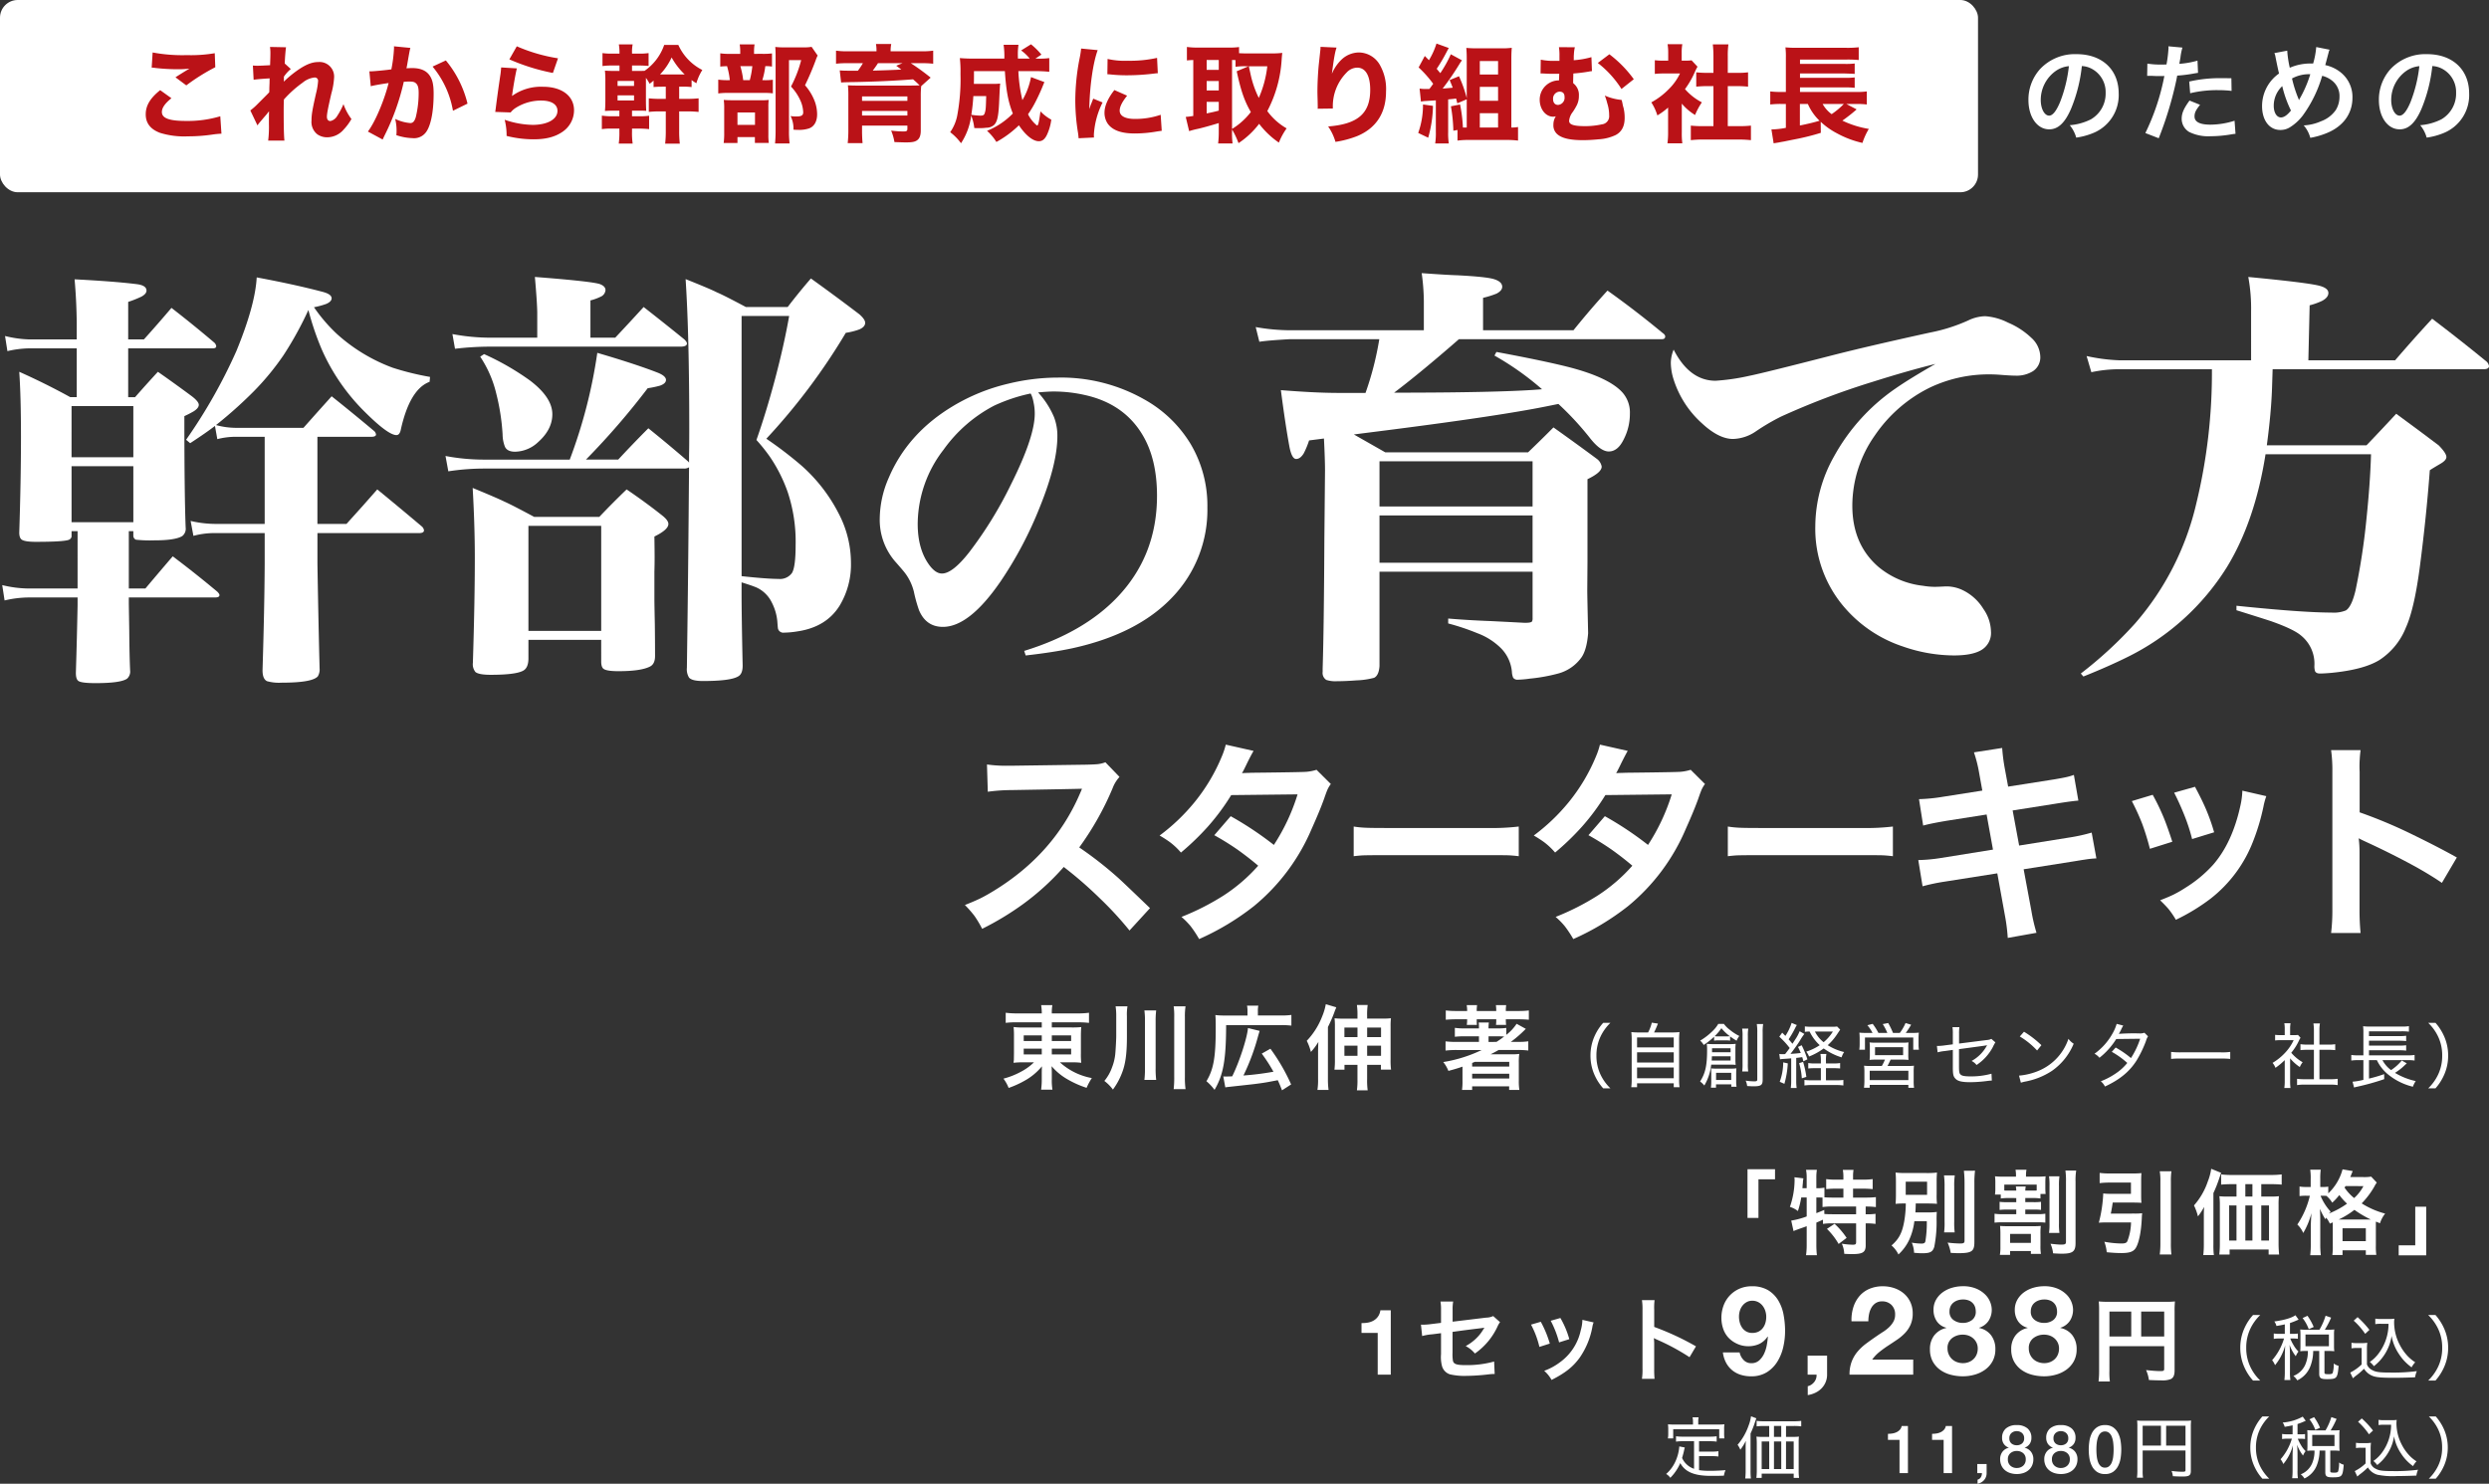
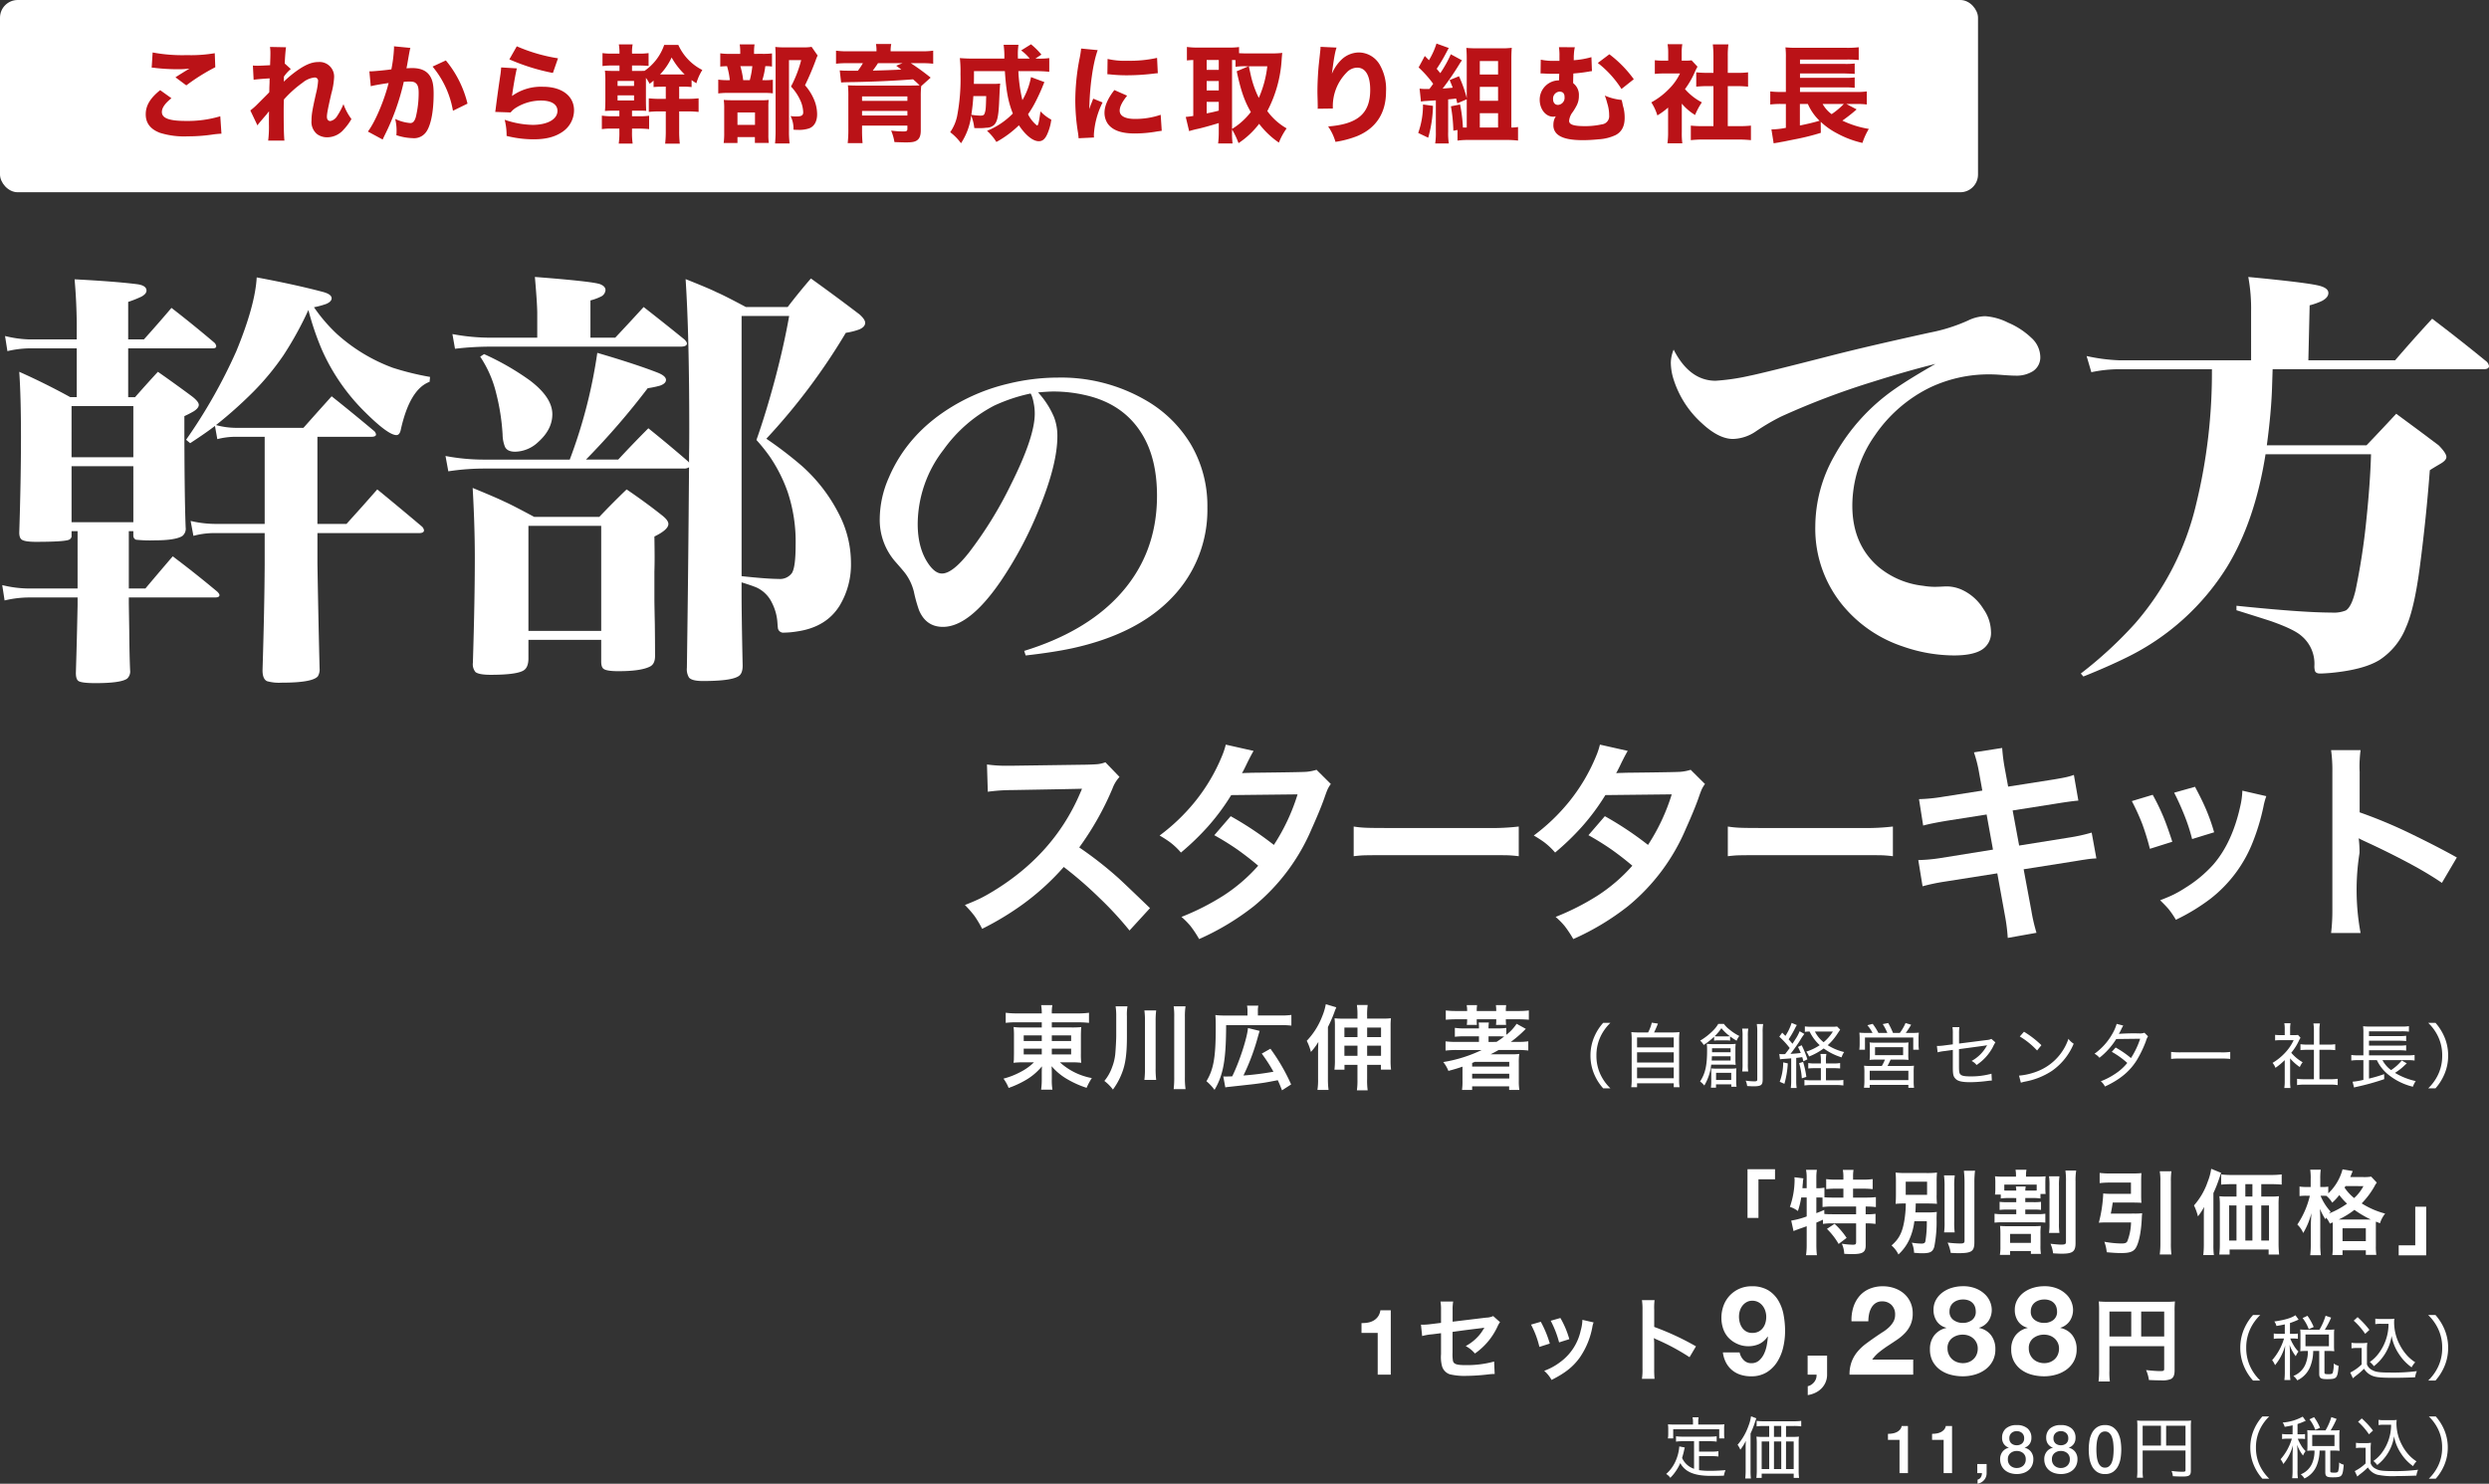
<svg xmlns="http://www.w3.org/2000/svg" width="703.112" height="419.259" viewBox="0 0 703.112 419.259">
  <rect x="0" y="0" width="703.112" height="419.259" fill="#333333" stroke="none" />
  <g id="sec7-ttl" transform="translate(-729 -123)">
    <rect id="長方形_279" data-name="長方形 279" width="558.765" height="54.324" rx="5" transform="translate(729 123)" fill="#fff" />
    <g id="グループ化_134" data-name="グループ化 134" transform="translate(729.631 200.181)">
      <g id="グループ化_132" data-name="グループ化 132" transform="translate(271.944 133.228)">
        <path id="パス_93" data-name="パス 93" d="M849.156,356.483a30.385,30.385,0,0,0-2.155-3.63,31.747,31.747,0,0,0-2.716-3.1q2.687-1.061,4.295-1.845t3.826-2.14q16.915-10.333,24.269-27.252c.2-.452.333-.768.411-.944s.168-.4.267-.677q-1.061.058-19.989.383a50.922,50.922,0,0,0-6.613.471l-.234-7.706a38.625,38.625,0,0,0,5.994.357h.8l21.286-.3c1.693-.039,2.837-.1,3.426-.176a8.858,8.858,0,0,0,1.948-.5l3.985,4.134A9.845,9.845,0,0,0,886,316.772a83.105,83.105,0,0,1-9.42,16.711,105.709,105.709,0,0,1,11.16,8.74q1.684,1.536,8.829,8.414l-5.787,6.319a96.539,96.539,0,0,0-8.474-9.184,112.5,112.5,0,0,0-10.1-8.768,70.994,70.994,0,0,1-11.483,10.482A81.356,81.356,0,0,1,849.156,356.483Z" transform="translate(-844.285 -304.433)" fill="#fff" />
        <path id="パス_94" data-name="パス 94" d="M914.179,314.216l4.045,4.015a8.527,8.527,0,0,0-.886,1.445q-.326.71-.976,2.6-1.181,3.339-3.542,8.592a56.992,56.992,0,0,1-16.3,21.849,72.268,72.268,0,0,1-15.5,9.328,31.853,31.853,0,0,0-2.422-3.66,21.141,21.141,0,0,0-2.57-2.6,70.207,70.207,0,0,0,11.812-5.992,47.4,47.4,0,0,0,9.861-8.474q-2.662-2.274-5.846-4.549A77.1,77.1,0,0,0,885.3,332.7l4.635-5.372a94.521,94.521,0,0,1,12.192,8.119,56.472,56.472,0,0,0,6.7-14.289l-18.746.207a63.185,63.185,0,0,1-6.553,8.857,73,73,0,0,1-7.648,7.381,19.518,19.518,0,0,0-3.129-2.953,33.559,33.559,0,0,0-2.895-1.86,55.121,55.121,0,0,0,9.891-9.448,51.74,51.74,0,0,0,7.706-12.96,21.289,21.289,0,0,0,1.093-3.276l7.852,1.77q-.678,1.123-1.8,3.4-1.094,2.3-1.475,2.893.648-.058,2.067-.088l.677-.03q13.788-.145,15.442-.267A13.162,13.162,0,0,0,914.179,314.216Z" transform="translate(-814.853 -307.102)" fill="#fff" />
        <path id="パス_95" data-name="パス 95" d="M895.349,326.25v-8.386a27.005,27.005,0,0,0,3.082.325q1.513.087,5.738.088H933.16a64.7,64.7,0,0,0,8.82-.413v8.386q-1.645-.206-3.159-.267-1.252-.029-5.714-.03H904.225q-4.813,0-6.325.06Q896.835,326.071,895.349,326.25Z" transform="translate(-785.525 -294.718)" fill="#fff" />
        <path id="パス_96" data-name="パス 96" d="M963.322,314.216l4.045,4.015a8.52,8.52,0,0,0-.886,1.445q-.326.71-.974,2.6-1.181,3.339-3.544,8.592a56.968,56.968,0,0,1-16.3,21.849,72.214,72.214,0,0,1-15.5,9.328,31.3,31.3,0,0,0-2.422-3.66,21.092,21.092,0,0,0-2.568-2.6,70.271,70.271,0,0,0,11.81-5.992,47.346,47.346,0,0,0,9.861-8.474q-2.658-2.274-5.846-4.549a77.055,77.055,0,0,0-6.553-4.073l4.635-5.372a94.505,94.505,0,0,1,12.193,8.119,56.619,56.619,0,0,0,6.7-14.289l-18.748.207a63,63,0,0,1-6.553,8.857,72.949,72.949,0,0,1-7.646,7.381,19.688,19.688,0,0,0-3.129-2.953,33.888,33.888,0,0,0-2.895-1.86,55.041,55.041,0,0,0,9.889-9.448,51.609,51.609,0,0,0,7.706-12.96,20.85,20.85,0,0,0,1.093-3.276l7.854,1.77q-.677,1.123-1.8,3.4-1.094,2.3-1.478,2.893c.432-.039,1.123-.069,2.067-.088l.679-.03q13.788-.145,15.44-.267A13.116,13.116,0,0,0,963.322,314.216Z" transform="translate(-758.303 -307.102)" fill="#fff" />
        <path id="パス_97" data-name="パス 97" d="M944.492,326.25v-8.386a27.043,27.043,0,0,0,3.084.325q1.513.087,5.738.088H982.3a64.759,64.759,0,0,0,8.822-.413v8.386c-1.1-.138-2.151-.228-3.161-.267q-1.252-.029-5.712-.03H953.368q-4.81,0-6.323.06Q945.98,326.071,944.492,326.25Z" transform="translate(-728.976 -294.718)" fill="#fff" />
        <path id="パス_98" data-name="パス 98" d="M987.6,319.587l-.916-5.08a37.985,37.985,0,0,0-1.448-5.727l7.971-1.239a51.283,51.283,0,0,0,.71,5.639l.976,5.284,12.782-2.007q2.336-.387,3.542-.652a17.528,17.528,0,0,0,2.245-.647l1.269,7.261q-1.713.119-5.785.768L996.164,325.2,998,335.115l14.2-2.273a48.721,48.721,0,0,0,6.289-1.387l1.329,7.293a25.386,25.386,0,0,0-2.776.265l-1,.148q-.591.09-2.362.383l-14.408,2.275,2.183,11.719a49.7,49.7,0,0,0,1.448,6.231l-8.119,1.447a51.25,51.25,0,0,0-.8-6.349l-2.155-11.9-14.969,2.361a54.67,54.67,0,0,0-6.142,1.3l-1.209-7.409a45.911,45.911,0,0,0,6.4-.591l14.7-2.364-1.8-9.919-11.278,1.772q-4.842.826-6.643,1.357l-1.179-7.469a48.14,48.14,0,0,0,6.641-.65Z" transform="translate(-700.192 -306.597)" fill="#fff" />
        <path id="パス_99" data-name="パス 99" d="M997.557,316.682l5.893-1.774a61.258,61.258,0,0,1,3.11,6.441q1.094,2.674,2.43,6.822l-6.331,1.994a71,71,0,0,0-2.155-7.016A64.419,64.419,0,0,0,997.557,316.682Zm31.217-2.946,6.768,1.555a19.07,19.07,0,0,0-.792,2.893,60.609,60.609,0,0,1-2.839,9.607,37.793,37.793,0,0,1-12.171,16.509A56.233,56.233,0,0,1,1010,350.22a24.679,24.679,0,0,0-2.022-2.974q-.819-.981-2.428-2.538,2.4-.926,3.848-1.637a33.991,33.991,0,0,0,3.357-1.938,36.16,36.16,0,0,0,7.723-6.413q5.455-6.223,7.749-16.754A21.815,21.815,0,0,0,1028.774,313.736Zm-19.266.572,5.893-1.665q1.968,3.684,3.03,6.168a54.8,54.8,0,0,1,2.374,6.687l-6.222,1.91a52.035,52.035,0,0,0-2.237-6.85Q1010.954,317.093,1009.508,314.308Z" transform="translate(-667.914 -300.726)" fill="#fff" />
-         <path id="パス_100" data-name="パス 100" d="M1032.056,359.5h-8.327a53.567,53.567,0,0,0,.357-6.764V314a41.888,41.888,0,0,0-.357-6.17h8.327q-.177,1.329-.236,2.51a29.965,29.965,0,0,0-.028,3.6V325.4a135.2,135.2,0,0,1,15.145,6.377q7.319,3.571,12.311,6.377l-4.222,7.175q-2.807-1.948-7.145-4.4-6.7-3.691-14.261-7.175-1.478-.681-2.095-1.034a31.821,31.821,0,0,1,.236,4.134v15.943A66.673,66.673,0,0,0,1032.056,359.5Z" transform="translate(-637.797 -306.265)" fill="#fff" />
+         <path id="パス_100" data-name="パス 100" d="M1032.056,359.5h-8.327a53.567,53.567,0,0,0,.357-6.764V314a41.888,41.888,0,0,0-.357-6.17h8.327q-.177,1.329-.236,2.51a29.965,29.965,0,0,0-.028,3.6V325.4a135.2,135.2,0,0,1,15.145,6.377q7.319,3.571,12.311,6.377l-4.222,7.175q-2.807-1.948-7.145-4.4-6.7-3.691-14.261-7.175-1.478-.681-2.095-1.034a31.821,31.821,0,0,1,.236,4.134A66.673,66.673,0,0,0,1032.056,359.5Z" transform="translate(-637.797 -306.265)" fill="#fff" />
      </g>
      <g id="グループ化_133" data-name="グループ化 133" transform="translate(0)">
        <path id="パス_101" data-name="パス 101" d="M753.6,317.431v16.195h4.682q3.894-4.636,7.725-9.091,6.323,4.755,12.59,9.994c.4.4.609.723.609.964,0,.443-.406.662-1.217.662H753.6v1.867l.121,7.467q.061,7.285.245,11.259a2.714,2.714,0,0,1-.852,2.349q-1.768,1.265-8.94,1.265-3.894,0-4.8-.6c-.488-.323-.729-1.084-.729-2.288q.3-9.694.484-19.148v-2.168H725.261a30.061,30.061,0,0,0-6.753.843l-.667-4.334a32.587,32.587,0,0,0,7.42.961h13.865V317.431h-1.7v1.564a1.269,1.269,0,0,1-.849.9q-1.642.542-9.246.542-3.039,0-3.953-.6c-.488-.32-.729-1-.729-2.045q.487-14.934.486-27.037,0-11.32-.486-18.365,7.42,3.313,14.414,7.166h1.824v-13.79h-13.5a28.715,28.715,0,0,0-6.082.783l-.671-4.273a31.443,31.443,0,0,0,6.753.961h13.5v-4.514q-.061-6.381-.607-12.466,11.556.6,17.7,1.385,2.613.361,2.615,1.807,0,.9-1.4,1.686a31.357,31.357,0,0,1-3.772,1.505v10.6h4.439q3.955-4.394,7.786-8.91,6.146,4.755,12.1,9.814a1.7,1.7,0,0,1,.546,1.024q0,.6-1.032.6H753.42v13.79h1.947q3.223-3.674,6.448-7.166,4.743,3.313,9.609,6.923,1.945,1.506,1.946,2.409c0,.6-.469,1.2-1.4,1.807a30.141,30.141,0,0,1-2.678,1.385q0,22.218.366,31.491a2.616,2.616,0,0,1-.974,2.409q-2.006,1.207-7.846,1.2a36.677,36.677,0,0,1-5.231-.181,1.227,1.227,0,0,1-.731-1.024v-1.383Zm-16.18-20.894h17.455V282.084H737.423Zm17.455,2.527H737.423V314.9h17.455Zm52-8.308v24.626h8.211l4.5-5,4.2-4.757q6.261,5.12,12.528,10.418a1.8,1.8,0,0,1,.669,1.142q0,.784-1.4.785H806.883v8.67q.242,14.991.606,29.5a3.854,3.854,0,0,1-.484,2.288q-1.523,1.807-10.218,1.807a12.729,12.729,0,0,1-4.138-.422q-1.274-.6-1.277-3.071.548-17.763.609-30.166v-8.609H778.175a22.685,22.685,0,0,0-6.325.781l-.791-4.215a31.56,31.56,0,0,0,7.237.843H791.98V290.756h-7.968a20.78,20.78,0,0,0-5.411.662l-.669-3.734q-2.313,1.807-7,4.878l-1.155-.963a149.417,149.417,0,0,0,14.171-24.989q5.352-13.008,5.779-20.894,10.7,1.987,18.672,4.095,2.494.665,2.493,1.807,0,.9-1.458,1.566a22.05,22.05,0,0,1-3.529.964,45.862,45.862,0,0,0,6.448,7.525,48.6,48.6,0,0,0,15.814,9.575,78.315,78.315,0,0,0,10.521,2.589l-.12,1.385q-5.536,2.045-8.091,13.306-.3,1.749-1.278,1.746-2.313,0-8.7-6.323A57.261,57.261,0,0,1,808.1,266.068a78.932,78.932,0,0,1-3.772-11.139,97.479,97.479,0,0,1-7.024,12.764,73.254,73.254,0,0,1-8.425,10.235,122.226,122.226,0,0,1-10.644,9.515,21.514,21.514,0,0,0,5.777.783h18.916l4.018-4.516,3.951-4.4q5.9,4.7,11.861,9.7a1.626,1.626,0,0,1,.669,1.084c0,.443-.445.662-1.338.662Z" transform="translate(-717.841 -244.512)" fill="#fff" />
        <path id="パス_102" data-name="パス 102" d="M815.724,297.262h9.123q4.133-4.455,8.515-8.85,5.839,4.7,11.25,9.392l.245.3V296q.058-2.1.06-7.345,0-26.673-1.032-42.39,6.81,2.71,8.818,3.734,2.006.845,8.211,4.155h11.8q3.223-4.213,6.568-8.069,7.055,5.058,13.685,10.117,1.642,1.445,1.643,2.409c0,.761-.548,1.385-1.643,1.865a19.621,19.621,0,0,1-3.83.966,175.952,175.952,0,0,1-22.445,29.925,110.785,110.785,0,0,1,9.852,7.525,46.031,46.031,0,0,1,10.766,13.971,30.055,30.055,0,0,1,3.284,13.487,22.463,22.463,0,0,1-3.224,12.223q-3.771,6.023-11.859,7.226a25.7,25.7,0,0,1-3.833.361,1.54,1.54,0,0,1-1.7-1.144q-.062-.361-.183-2.047a14.491,14.491,0,0,0-1.581-5.36,8.929,8.929,0,0,0-4.319-4.213q-1.274-.542-4.2-1.445v3.129q0,6.265.305,20.412,0,2.41-1.338,3.071-2.19,1.265-9.917,1.265-3.039,0-3.891-.963a4.5,4.5,0,0,1-.609-2.77q.3-20.831.486-41.907l.123-14.754a2.5,2.5,0,0,1-1.4.361h-56.2a66.4,66.4,0,0,0-10.4.783l-.794-4.334a58.035,58.035,0,0,0,10.646,1.022h24.449a142.786,142.786,0,0,0,7.786-30.166q10.523,3.071,16.907,5.54c1.665.641,2.495,1.346,2.495,2.108q0,1.023-1.7,1.624a28.056,28.056,0,0,1-3.467.723,211.875,211.875,0,0,1-17.152,19.873ZM817,262.82H824q4.074-4.336,8.029-8.67,5.713,4.455,11.5,9.151.729.723.729,1.146,0,.9-1.823.9H788.842a84.936,84.936,0,0,0-10.1.6l-.729-4.153a58.166,58.166,0,0,0,10.827,1.022h13.136v-7.164q-.062-3.191-.669-10,16.359,1.265,18.427,2.047,1.523.6,1.521,1.686a2.228,2.228,0,0,1-1.4,1.867A14.371,14.371,0,0,1,817,252.284Zm-33.269,42.451q6.871,2.829,8.94,3.854,2.068.9,8.454,4.336H819.5q3.891-4.094,7.723-7.768,5.41,3.675,10.035,7.347,1.761,1.384,1.764,2.407,0,1.626-3.953,3.553.061,3.974.06,5.962,0,2.048-.06,3.975V337q0,.9.123,6.865.058,4.275.06,8.91,0,2.229-1.4,2.951-2.555,1.326-8.943,1.325-3.345,0-4.2-.662-.671-.481-.669-2.106V348.2H799.484v5.418q-.058,2.652-1.643,3.372-2.187,1.084-9,1.084-3.346,0-4.319-.783a3.472,3.472,0,0,1-.731-2.59q.548-17.64.548-29.624Q784.341,315.929,783.732,305.271Zm2.129-37.091,1.095-.723a74.186,74.186,0,0,1,12.894,7.407q6.384,4.816,6.388,9.573,0,4.278-3.955,7.829a9.75,9.75,0,0,1-6.568,2.77q-2.191,0-2.858-1.385a9.8,9.8,0,0,1-.669-3.493,61.767,61.767,0,0,0-1.824-11.683A32.1,32.1,0,0,0,785.861,268.18Zm13.623,47.808v29.686h20.559V315.988ZM859.7,256.68V330.2q7.236.781,10.461.783a4.15,4.15,0,0,0,3.77-1.686q1.036-1.687,1.034-7.949a44.3,44.3,0,0,0-2.25-14.932,42.938,42.938,0,0,0-5.05-9.994,48.687,48.687,0,0,0-3.77-4.7q2.739-7.768,5.291-17.341,2.5-9.455,3.955-17.7Z" transform="translate(-650.84 -244.576)" fill="#fff" />
        <path id="パス_103" data-name="パス 103" d="M874.327,337.4l-.421-1.295q16.794-5.181,26.318-15.178,11.195-11.759,11.2-28.643,0-10.569-4.237-17.455-5.233-8.549-15.958-10.982a40.039,40.039,0,0,0-9-1.037q-1.516,0-4.394.26a24.344,24.344,0,0,1,4.5,6.992,14.56,14.56,0,0,1,.942,5.385q0,7.771-4.97,20.047a108.167,108.167,0,0,1-11.04,20.926q-8.842,12.9-16.322,12.9-4.765,0-6.751-4.712a41.356,41.356,0,0,1-1.465-5.284,14.536,14.536,0,0,0-2.458-5.179q-.629-.829-2.826-3.314a17.93,17.93,0,0,1-4.342-12.225,29.183,29.183,0,0,1,2.512-11.343q5.336-12.588,18.049-20.253a54.481,54.481,0,0,1,15.8-6.422,59.411,59.411,0,0,1,14.02-1.71,47.648,47.648,0,0,1,24.434,6.215,35.461,35.461,0,0,1,13.027,12.586,34.23,34.23,0,0,1,4.71,17.922,35.645,35.645,0,0,1-9.889,25.329q-9.836,10.411-28.357,14.451Q882.066,336.522,874.327,337.4Zm1.357-74.019a47.761,47.761,0,0,0-10.253,3.42,40.571,40.571,0,0,0-14.285,12.431,34.518,34.518,0,0,0-7.323,20.978q0,7.042,3.138,11.446,1.832,2.591,3.714,2.589,2.984,0,7.693-6.007a112.1,112.1,0,0,0,11.876-19.322q6.646-13.311,6.644-19.836a14.5,14.5,0,0,0-.366-3.316,9.132,9.132,0,0,0-.417-1.555C875.895,263.663,875.755,263.386,875.684,263.386Z" transform="translate(-585.214 -229.364)" fill="#fff" />
-         <path id="パス_104" data-name="パス 104" d="M910.212,290.738l8.88,5.058h40.324q3.587-3.432,7.177-7.046,6.2,4.4,12.287,8.91a3.421,3.421,0,0,1,1.338,2.168q0,1.629-4.015,3.553v23.6l-.062,8.007q0,.907.245,11.924-.368,4.578-1.824,6.742a11.829,11.829,0,0,1-6.631,4.637,48.544,48.544,0,0,1-8.026,1.445,28.124,28.124,0,0,1-3.347.3,1.5,1.5,0,0,1-1.338-.542,4.811,4.811,0,0,1-.366-1.686,10.82,10.82,0,0,0-3.1-6.682,18.7,18.7,0,0,0-6.629-4.215,65.869,65.869,0,0,0-8.269-2.77v-1.385q5.591.481,12.162.723,4.8.242,9.366.482a10.512,10.512,0,0,0,1.34-.06c.525-.08.811-.219.849-.422a1.8,1.8,0,0,0,.123-.843V329.515H917.45v26.673c-.121,1.768-.63,2.871-1.521,3.312a21.829,21.829,0,0,1-4.987.723q-2.981.239-5.474.241a8.443,8.443,0,0,1-3.041-.361,2.341,2.341,0,0,1-1.035-2.288v-.9q.368-11.5.488-36.79l.181-19.148q0-3.129-.3-9.091l-4.2.542a23.7,23.7,0,0,1-1.521,3.673q-.974,1.565-2.129,1.564-1.216,0-1.886-3.372-1.155-6.259-2.432-16.076,9.852.787,16.18.785H913.5a87.042,87.042,0,0,0,3.893-15.175H891.966q-6.326.361-8.454.723l-1.032-4.153a57.006,57.006,0,0,0,9.487.9h38.012v-8.25a62.387,62.387,0,0,0-.607-7.889q7.6.542,10.035.6,8.152.419,10.34,1.082,2.371.723,2.37,2.168,0,1.084-1.581,1.927a25.327,25.327,0,0,1-3.83,1.2v9.153h25.544q4.8-5.962,9.609-11.2,7.723,5.481,15.509,11.924c.529.361.792.7.792,1.021q0,.784-.912.783H939.892l-2.006,1.746q-9.61,8.31-16.3,13.367h4.076q24.266-.058,35.276-.781l2.432-.181a80.482,80.482,0,0,0-13.44-9.515l.546-1.024q12.649,2.349,19.707,4.095,12.1,3.013,15.995,7.467a8.53,8.53,0,0,1,2.007,5.839,15.748,15.748,0,0,1-1.643,7.106q-1.7,3.613-4.319,3.613-2.371,0-5.411-3.914a84.018,84.018,0,0,0-8.82-9.515l-3.284.662q-13.078,2.652-43.547,6.564Zm7.237,20.352h43.244V298.324H917.45Zm43.244,2.529H917.45v13.367h43.244Z" transform="translate(-528.391 -245.156)" fill="#fff" />
        <path id="パス_105" data-name="パス 105" d="M937.8,260.264q4.5,8.794,11.859,8.792a61.326,61.326,0,0,0,9.489-1.385q3.952-.784,23.84-5.9,9.914-2.529,27.187-6.323a48.2,48.2,0,0,0,10.827-3.43,11.6,11.6,0,0,1,4.8-1.2,16.871,16.871,0,0,1,6.448,1.807,21.8,21.8,0,0,1,6.568,4.273,7.453,7.453,0,0,1,2.553,5.3,4.665,4.665,0,0,1-2.067,4.155,8.752,8.752,0,0,1-4.865,1.265q-1.158,0-3.588-.181-2.19-.181-3.712-.181a38.724,38.724,0,0,0-17.09,3.794,40.3,40.3,0,0,0-15.391,13.427,34.577,34.577,0,0,0-6.383,19.87q0,10.959,7.42,17.341a23.735,23.735,0,0,0,12.528,5.3,20.439,20.439,0,0,0,3.284.3q.729,0,1.947-.062,1.035-.058,1.7-.058a10.869,10.869,0,0,1,3.833.843,13.937,13.937,0,0,1,6.323,5.538,11.54,11.54,0,0,1,2.131,6.323,5.6,5.6,0,0,1-2.858,5.357q-2.555,1.445-7.6,1.445a44.238,44.238,0,0,1-14.414-2.527,37.1,37.1,0,0,1-16.177-10.659,33.965,33.965,0,0,1-8.577-23.3,40.6,40.6,0,0,1,5.291-19.752,56.078,56.078,0,0,1,17.395-19.206q3.894-2.71,11.255-6.925-7.665,1.868-17.943,5.119a216.508,216.508,0,0,0-25.667,9.753,61.308,61.308,0,0,0-7,4.1,12.025,12.025,0,0,1-6.566,2.228q-4.013,0-8.76-4.4a28.074,28.074,0,0,1-8.026-12.4,16.085,16.085,0,0,1-.791-4.818A10.2,10.2,0,0,1,937.8,260.264Z" transform="translate(-465.647 -238.648)" fill="#fff" />
        <path id="パス_106" data-name="パス 106" d="M1055.137,269.2h24.514q5.165-6.02,10.459-11.743,7.542,5.723,15.145,11.924a2.27,2.27,0,0,1,.912,1.445q0,.9-1.52.9h-59.6q-.062,1.987-.181,5.6-.246,6.862-1.46,15.9h28.159q4.2-4.394,8.392-8.913l6.448,4.757,5.536,4.155q2.187,2.226,2.189,3.31,0,.965-1.826,1.987-2.252,1.326-2.858,1.746-.971,13.007-2.736,26.675-1.584,12.4-4.014,17.763a19.5,19.5,0,0,1-7.42,9.151q-4.442,2.771-13.687,3.673-2.129.181-3.161.181-1.094,0-1.4-.662a4.527,4.527,0,0,1-.183-1.566,10.242,10.242,0,0,0-3.831-8.549q-2.071-1.748-8.149-3.914-.429-.181-10.037-3.192v-1.265q18.611,1.929,26.824,1.927a9.142,9.142,0,0,0,4.073-.6q1.642-1.023,2.738-5.661a186.9,186.9,0,0,0,3.1-20.352q1.032-9.933,1.277-18.122h-29.8q-2.981,18.9-10.887,31.852a69,69,0,0,1-28.159,25.469q-5.475,2.71-12.41,5.48l-.727-.843a114.772,114.772,0,0,0,15.386-14.21,78.711,78.711,0,0,0,17.212-33.719,156.559,156.559,0,0,0,4.439-38.055h-26.336a37.772,37.772,0,0,0-7.723.843L992.493,268a51.02,51.02,0,0,0,9.121,1.2h37.347V255.416a49.3,49.3,0,0,0-.791-9.756q17.089,1.626,20.253,2.529,2.371.665,2.372,1.987,0,1.265-1.764,2.228a19.838,19.838,0,0,1-3.53,1.265Z" transform="translate(-403.685 -244.576)" fill="#fff" />
      </g>
    </g>
    <path id="パス_317" data-name="パス 317" d="M-410.922-17v1.456h-5.122a18.226,18.226,0,0,1-2.834-.13,24.815,24.815,0,0,1,.1,2.678v4.784c-.026,1.794-.026,1.794-.026,1.9a3.388,3.388,0,0,0-.078.754,19.829,19.829,0,0,1,2.938-.13h2.808a15.433,15.433,0,0,1-3.718,2.678,21.769,21.769,0,0,1-4.888,1.924,11.111,11.111,0,0,1,1.456,2.626,26.979,26.979,0,0,0,4.446-2,16.93,16.93,0,0,0,4.966-4.108c-.026.494-.052,1.456-.052,1.768V-.936a20.846,20.846,0,0,1-.182,2.964h3.2a15.924,15.924,0,0,1-.182-2.964V-2.808c0-.442-.026-.936-.052-1.794a16.857,16.857,0,0,0,4.55,3.744,27.224,27.224,0,0,0,5.33,2.366,17.189,17.189,0,0,1,1.482-2.756A18.334,18.334,0,0,1-405.8-5.694h3.12a20.526,20.526,0,0,1,2.912.13,20.49,20.49,0,0,1-.1-2.652v-4.81c0-.988.026-1.846.1-2.626a25.17,25.17,0,0,1-2.886.1h-5.434V-17h7.28a27.78,27.78,0,0,1,3.224.156v-2.86a21.783,21.783,0,0,1-3.406.182h-7.1a12.914,12.914,0,0,1,.156-2.34H-411.1a15.016,15.016,0,0,1,.182,2.34h-6.864a22.889,22.889,0,0,1-3.328-.182v2.86A22.233,22.233,0,0,1-417.968-17Zm0,3.692v1.586h-5.1v-1.586Zm2.834,0h5.46v1.586h-5.46Zm-2.834,3.744V-7.93h-5.1V-9.568Zm2.834,0h5.46V-7.93h-5.46Zm21.216-9.152a14.3,14.3,0,0,1,.156-2.808h-3.354a17.358,17.358,0,0,1,.182,2.73v5.616c0,1.17-.182,4.264-.286,5.252a14.153,14.153,0,0,1-.884,3.614,12.543,12.543,0,0,1-2.184,3.874A11.94,11.94,0,0,1-390.824,2,19.456,19.456,0,0,0-388.3-2.6c1.014-2.522,1.43-5.486,1.43-10.348Zm4.94-1.638a21.413,21.413,0,0,1,.156,2.99V-4.03a26.806,26.806,0,0,1-.156,3.3h3.328a26.416,26.416,0,0,1-.156-3.328V-17.368a23.576,23.576,0,0,1,.156-2.99Zm8.268-1.17a19.453,19.453,0,0,1,.156,3.068V-1.612a29.018,29.018,0,0,1-.156,3.484h3.354a23.4,23.4,0,0,1-.182-3.484V-18.46a18.491,18.491,0,0,1,.182-3.068Zm14.586,22.906c.286-.052.442-.078.91-.13,4.264-.468,6.682-.728,7.28-.806,2.808-.364,3.016-.39,6.63-1.092.494,1.066.676,1.508,1.2,2.86l2.574-1.664a54.408,54.408,0,0,0-5.85-10.088l-2.444,1.378a46.141,46.141,0,0,1,3.3,5.122,81.181,81.181,0,0,1-8.476,1.066,62.079,62.079,0,0,0,4.16-11.206c.182-.6.208-.728.416-1.4l-3.3-.806c-.182,2.652-2.418,9.568-4.446,13.65-.546.026-1.534.052-1.846.052a6.344,6.344,0,0,1-.676-.026Zm6.266-20.306h-6.37a20.188,20.188,0,0,1-2.7-.13c.078.91.1,1.768.1,3.718,0,8.19-.6,11.622-2.626,14.976A14.313,14.313,0,0,1-362.12,2.08c2.5-4.238,3.25-8.528,3.276-18.278h15.418a21.763,21.763,0,0,1,3.016.13v-3.016a21.582,21.582,0,0,1-3.016.156h-6.448v-1.248a6.1,6.1,0,0,1,.13-1.534h-3.2a6.281,6.281,0,0,1,.13,1.482Zm31.07.884h-3.744a22.636,22.636,0,0,1-2.73-.1,18.541,18.541,0,0,1,.1,2.288v9.23a22.945,22.945,0,0,1-.13,3.016h2.834V-4.992h3.666V-.91a20.8,20.8,0,0,1-.156,3.12h3.042a20.161,20.161,0,0,1-.156-3.146V-4.992h3.9V-3.64h2.86a19.828,19.828,0,0,1-.13-2.938V-15.86a18.011,18.011,0,0,1,.1-2.288,22.916,22.916,0,0,1-2.73.1h-4V-18.8a19.819,19.819,0,0,1,.156-3.094H-321.9a20.623,20.623,0,0,1,.156,3.094Zm0,2.522v2.7h-3.692v-2.7Zm0,5.122v2.86h-3.692V-10.4Zm2.73,2.86V-10.4h3.926v2.86Zm0-5.278v-2.7h3.926v2.7Zm-11.076-2.86a38.485,38.485,0,0,0,1.82-4.16,8.285,8.285,0,0,1,.338-.884c.13-.338.13-.338.208-.52l-2.964-.884a16.468,16.468,0,0,1-1.04,3.484,20.774,20.774,0,0,1-4.342,6.864,14.4,14.4,0,0,1,1.17,3.146,16.258,16.258,0,0,0,2.106-2.834c-.052,1.2-.078,2.184-.078,2.886V-.936a17.867,17.867,0,0,1-.182,3.042h3.146a21.864,21.864,0,0,1-.182-3.016Zm51.662,4.212a34.258,34.258,0,0,0,4.238-3.692l-2.6-1.43a12.789,12.789,0,0,1-2.912,3.12v-1.95a18.282,18.282,0,0,1-2.782.13h-2.236a9.739,9.739,0,0,1,.1-1.664H-287.5a11.166,11.166,0,0,1,.078,1.664h-3.9a17.331,17.331,0,0,1-2.912-.156v2.522a23.913,23.913,0,0,1,2.912-.13h3.9v1.586h-6.292a26.038,26.038,0,0,1-3.146-.156v2.6a26.957,26.957,0,0,1,3.146-.156h7.072A39.747,39.747,0,0,1-297.51-5.772a9.526,9.526,0,0,1,1.456,2.5c1.716-.468,2.392-.65,3.978-1.2V-.494a17.893,17.893,0,0,1-.13,2.6h2.86V1.092h10.452V2.106h2.886a15.362,15.362,0,0,1-.156-2.574v-5.1a15.955,15.955,0,0,1,.13-2.5,15.876,15.876,0,0,1-2.392.1h-5.694c1.066-.546,1.508-.78,2.262-1.222h5.252a26.172,26.172,0,0,1,3.12.156v-2.6a17.515,17.515,0,0,1-2.912.156Zm-6.292,0v-1.586h2.548c.65,0,1.274.026,1.872.052-.858.65-1.3.962-2.184,1.534Zm-3.9,5.642h9.75V-4.5h-10.478V-5.512C-289.008-5.642-288.982-5.668-288.618-5.824Zm-.728,3.354h10.478v1.352h-10.478Zm1.3-15.392h5.512v.13a12.3,12.3,0,0,1-.078,1.456h2.86a12,12,0,0,1-.078-1.456v-.13h3.484c1.2,0,2.132.052,3.016.13v-2.626a22.9,22.9,0,0,1-3.016.156h-3.484a9.934,9.934,0,0,1,.1-1.664h-2.912a11.205,11.205,0,0,1,.1,1.664h-5.512a10.548,10.548,0,0,1,.1-1.664h-2.938a8.156,8.156,0,0,1,.13,1.664h-3.016a23.74,23.74,0,0,1-3.016-.156v2.626c.884-.078,1.82-.13,3.016-.13h3.016v.13a8.724,8.724,0,0,1-.1,1.456h2.86a12.016,12.016,0,0,1-.052-1.456ZM-250.28,1.66a13.268,13.268,0,0,1-2.78-3.84,12.347,12.347,0,0,1-1.18-5.42,12.347,12.347,0,0,1,1.18-5.42,13.268,13.268,0,0,1,2.78-3.84h-2.04a14.09,14.09,0,0,0-2.32,3.5,13.31,13.31,0,0,0-1.28,5.76,13.31,13.31,0,0,0,1.28,5.76,14.09,14.09,0,0,0,2.32,3.5Zm8.28-15.8a19.074,19.074,0,0,1-2.38-.1,20.076,20.076,0,0,1,.1,2.48V-.98a16.406,16.406,0,0,1-.12,2.32h1.64V.22h10.36V1.34h1.64a13.005,13.005,0,0,1-.12-2.3v-10.8a19.3,19.3,0,0,1,.1-2.48,19.788,19.788,0,0,1-2.42.1h-4.76c.38-.74.66-1.4,1.1-2.5l-1.74-.26a11.518,11.518,0,0,1-1.04,2.76Zm-.76,1.42h10.36v2.8h-10.36Zm0,4.2h10.36v2.88h-10.36Zm0,4.28h10.36V-1.2h-10.36ZM-221-11.82a6.039,6.039,0,0,1,1.16-.08h2.24a5.718,5.718,0,0,1,1.12.08v-1.2a19.442,19.442,0,0,0,1.84,1.22,5.616,5.616,0,0,1,.76-1.34,14.142,14.142,0,0,1-2.8-1.84,7.621,7.621,0,0,1-1.56-1.58h-1.58a8.612,8.612,0,0,1-1.38,1.8,18.176,18.176,0,0,1-3.74,2.94,4.4,4.4,0,0,1,1,1.22A19.835,19.835,0,0,0-221-12.92Zm1.2-1.2a7.084,7.084,0,0,1-1.04-.06,13.1,13.1,0,0,0,1.9-2.26,13.505,13.505,0,0,0,2.38,2.26,7.258,7.258,0,0,1-1.1.06ZM-216.14.52V1.2h1.48a9.578,9.578,0,0,1-.1-1.64V-2.52c0-.66.02-1.02.06-1.48a10.353,10.353,0,0,1-1.4.08h-4.34a12.248,12.248,0,0,1-1.42-.06c.04.5.06.82.06,1.56V-.18a12.872,12.872,0,0,1-.1,1.64h1.44V.52Zm-4.3-3.26h4.28V-.7h-4.28Zm7.36-12.48a12.012,12.012,0,0,1,.12,2.18v7.72a14.143,14.143,0,0,1-.1,2.22h1.7a13.511,13.511,0,0,1-.1-2.22v-7.74a11.249,11.249,0,0,1,.12-2.16Zm-3.26,10.18c.62,0,.96.02,1.44.06a10.391,10.391,0,0,1-.08-1.5V-9.4a11.249,11.249,0,0,1,.08-1.52,12.411,12.411,0,0,1-1.58.08h-4.64a17.856,17.856,0,0,1-1.94-.08,15.282,15.282,0,0,1,.08,1.84c0,4.3-.5,6.52-1.98,8.8a6.342,6.342,0,0,1,1.2,1.14,14.588,14.588,0,0,0,1.94-5.9Zm-5.24-3.5V-9.68h5.24v1.14Zm5.24,1.14v1.2h-5.34c.04-.5.04-.64.06-1.2Zm7.4-9.12a14.644,14.644,0,0,1,.14,2.46V-.92c0,.5-.16.6-.88.6a17.89,17.89,0,0,1-2.4-.2A5.074,5.074,0,0,1-211.66,1c.92.06,1.34.08,1.74.08,2.2,0,2.64-.32,2.64-1.92V-14.1a13.949,13.949,0,0,1,.14-2.42Zm6.56,9.98a4.946,4.946,0,0,1,.76-.1c1.28-.08,1.28-.08,2.4-.18V-.48a14.927,14.927,0,0,1-.12,2.04h1.66a14.216,14.216,0,0,1-.12-2.02V-6.94c.72-.08.98-.12,1.7-.22.14.44.18.62.32,1.18l1.14-.56a26.076,26.076,0,0,0-1.62-3.98l-1.04.48a16.85,16.85,0,0,1,.78,1.7c-.92.12-1.56.18-2.9.26.82-1.04,2-2.68,2.66-3.74a15.8,15.8,0,0,1,1.26-1.9l-1.34-.76a11.208,11.208,0,0,1-1.18,2.24c-.58.9-.58.9-.84,1.3-.66-.78-.66-.78-1.08-1.26a27.7,27.7,0,0,0,1.9-3.3,4.934,4.934,0,0,1,.42-.72l-1.48-.62a14.471,14.471,0,0,1-1.76,3.68c-.4-.42-.44-.46-.9-.92l-.82,1.14a24.474,24.474,0,0,1,2.94,3.2c-.5.68-.56.78-1.3,1.72-.42.02-.58.02-.78.02a5.258,5.258,0,0,1-.86-.06Zm12.98,1.16v-.64a10.083,10.083,0,0,1,.12-2.04h-1.68a11.236,11.236,0,0,1,.12,2.04v.64h-1.66a9.223,9.223,0,0,1-1.9-.12v1.54a17.3,17.3,0,0,1,1.9-.08h1.66V-.62h-2.72a12.912,12.912,0,0,1-1.92-.1V.84a15.035,15.035,0,0,1,2.06-.12h6.92a14.415,14.415,0,0,1,2.02.12V-.72a12.308,12.308,0,0,1-2.02.1h-2.9V-4.04h2.14a17,17,0,0,1,1.86.08V-5.5a9.37,9.37,0,0,1-1.86.12Zm3.14-10.44a9.448,9.448,0,0,1-1.56.08h-5.52a14.917,14.917,0,0,1-2.02-.1v1.54a9.145,9.145,0,0,1,1.34-.1,12.53,12.53,0,0,0,2.86,3.86,14.639,14.639,0,0,1-3.8,1.82,5.463,5.463,0,0,1,.78,1.38,17.818,17.818,0,0,0,4.14-2.28,16.873,16.873,0,0,0,5.06,2.52,4.982,4.982,0,0,1,.72-1.5,15.141,15.141,0,0,1-4.64-1.94,15.742,15.742,0,0,0,2.48-2.84l1.04-1.56Zm-1.18,1.42a12.348,12.348,0,0,1-2.62,3.02,8.914,8.914,0,0,1-2.46-3.02Zm-14.04,8.72a15.726,15.726,0,0,1-.98,5.48l1.32.58a26.077,26.077,0,0,0,.96-5.78Zm4.5.22a19.117,19.117,0,0,1,.76,4.28l1.28-.4a25.549,25.549,0,0,0-.92-4.24Zm19.2-8.54c-.96,0-1.52-.02-2.18-.08a16.5,16.5,0,0,1,.08,1.72v1.64a11.671,11.671,0,0,1-.1,1.46h1.6V-12.7h13.64v3.44h1.6a8.611,8.611,0,0,1-.1-1.48v-1.64a13.224,13.224,0,0,1,.08-1.7,21.8,21.8,0,0,1-2.2.08h-1.5a22.215,22.215,0,0,0,1.52-2.32l-1.58-.48a13.158,13.158,0,0,1-1.62,2.8h-1.92a22.464,22.464,0,0,0-1.36-2.8l-1.54.3a15.694,15.694,0,0,1,1.3,2.5h-2.52a16.643,16.643,0,0,0-1.62-2.56l-1.5.38A11.515,11.515,0,0,1-176.24-14Zm5.04,7.54a12.616,12.616,0,0,1-.88,1.8h-3.12a15.75,15.75,0,0,1-1.9-.08,12.622,12.622,0,0,1,.1,1.9V-.46a14.856,14.856,0,0,1-.12,1.94h1.62V.68h10.92V1.5h1.6a13.369,13.369,0,0,1-.1-1.94v-2.4a15.329,15.329,0,0,1,.08-1.9,15.592,15.592,0,0,1-1.88.08h-5.6c.24-.44.62-1.2.88-1.8h2.96a20.159,20.159,0,0,1,2.1.08,11.362,11.362,0,0,1-.06-1.66V-9.8a13.317,13.317,0,0,1,.06-1.52,15.263,15.263,0,0,1-1.78.08h-7.4a15.78,15.78,0,0,1-1.82-.08,9.709,9.709,0,0,1,.08,1.5v1.78a12.361,12.361,0,0,1-.08,1.66,17.374,17.374,0,0,1,2.12-.08Zm-2.8-3.52h7.94v2.26h-7.94Zm-1.5,6.66h10.92V-.68h-10.92Zm23.48-7.46-2.34.3a15.621,15.621,0,0,1-1.82.16,2.455,2.455,0,0,1-.34-.02l.2,1.82a12.565,12.565,0,0,1,2.14-.38l2.16-.3v4.74c0,2.14.12,2.74.74,3.38.66.72,1.84,1,4.26,1a40.246,40.246,0,0,0,4.82-.36,10.773,10.773,0,0,1,1.2-.1l-.1-1.94a21.455,21.455,0,0,1-5.9.76c-1.6,0-2.4-.14-2.78-.48-.42-.34-.5-.74-.5-2.58V-9.42c7.58-1.02,7.58-1.02,7.94-1.12a10.769,10.769,0,0,1-4.38,4.46,3.966,3.966,0,0,1,1.4,1.14,13.781,13.781,0,0,0,4.6-5.06,11.043,11.043,0,0,1,.72-1.34l-1.14-.98a3.178,3.178,0,0,1-1.24.32l-7.88,1v-2.74a12.462,12.462,0,0,1,.1-1.9h-1.96a11.537,11.537,0,0,1,.1,1.9ZM-134.64-13a22.206,22.206,0,0,1,4.88,3.96l1.22-1.5a27.672,27.672,0,0,0-4.92-3.8Zm.3,13.06a10.808,10.808,0,0,1,1.24-.32,20.413,20.413,0,0,0,7.5-3,17.41,17.41,0,0,0,6.18-7.7,5.085,5.085,0,0,1-1.48-1.38,14.977,14.977,0,0,1-8.1,8.9,18.228,18.228,0,0,1-5.86,1.5Zm27.06-16.62a12.265,12.265,0,0,1-1.18,2.74,17.493,17.493,0,0,1-5.08,5.7,4.385,4.385,0,0,1,1.4,1.14,20.653,20.653,0,0,0,4.74-5.3l6.76-.08a23.3,23.3,0,0,1-2.6,5.46,27.835,27.835,0,0,0-4.32-2.98l-1.1,1.22a23.608,23.608,0,0,1,4.38,3.14,14.543,14.543,0,0,1-3.4,3.06,20.015,20.015,0,0,1-4.08,2.12,4.651,4.651,0,0,1,1.18,1.48c4.2-1.96,6.9-4.18,8.92-7.34A32.264,32.264,0,0,0-99-11.72a4.488,4.488,0,0,1,.58-1.32l-1.02-1.02a3.457,3.457,0,0,1-1.32.2,58.912,58.912,0,0,0-5.9.12c.16-.28.36-.62.58-1.06a10.228,10.228,0,0,1,.66-1.28Zm15.38,9.9a21.849,21.849,0,0,1,2.78-.1h11.2a23.366,23.366,0,0,1,2.72.1V-8.64a16.365,16.365,0,0,1-2.7.12H-89.14a21.817,21.817,0,0,1-2.76-.12Zm33.62-.16a12.624,12.624,0,0,0,2.74,2.46,5.412,5.412,0,0,1,.8-1.36A11.93,11.93,0,0,1-57.96-8.4a15.263,15.263,0,0,0,2.16-3.4,7.214,7.214,0,0,1,.46-.84l-.72-.8a7.157,7.157,0,0,1-1.14.06h-1.08v-1.78a8.609,8.609,0,0,1,.12-1.58h-1.76a8.918,8.918,0,0,1,.12,1.54v1.82h-1.14a13.476,13.476,0,0,1-1.58-.08v1.58a14.074,14.074,0,0,1,1.64-.08h3.6a13.256,13.256,0,0,1-2.36,3.5,15.894,15.894,0,0,1-3.6,2.92,4.869,4.869,0,0,1,.82,1.4A19.175,19.175,0,0,0-59.8-6.32V-.44a13.721,13.721,0,0,1-.12,2h1.74a16.738,16.738,0,0,1-.1-1.98ZM-50-9.24h2.5a19.106,19.106,0,0,1,1.96.1v-1.68a10.637,10.637,0,0,1-1.96.12H-50v-4.1a10.045,10.045,0,0,1,.14-1.88H-51.7a12.258,12.258,0,0,1,.14,1.88v4.1H-53.4a12.763,12.763,0,0,1-1.96-.12v1.68a19.415,19.415,0,0,1,1.96-.1h1.84V-.92h-2.56a15.071,15.071,0,0,1-2.2-.12V.74A13.744,13.744,0,0,1-54.14.6h7.1a14.358,14.358,0,0,1,2.2.14V-1.04a14.7,14.7,0,0,1-2.2.12H-50Zm25.02,2.92a12.432,12.432,0,0,1,1.86.12V-7.78a12.944,12.944,0,0,1-1.96.12H-36V-9.1h8.6a13.286,13.286,0,0,1,1.9.1v-1.52a13.481,13.481,0,0,1-1.9.1H-36V-11.8h8.6a17.9,17.9,0,0,1,1.9.1v-1.5a14.117,14.117,0,0,1-1.9.1H-36v-1.36h9.12a15.913,15.913,0,0,1,2.16.1v-1.56a11.621,11.621,0,0,1-2.18.12h-8.66a14.445,14.445,0,0,1-2.1-.1,16.186,16.186,0,0,1,.08,1.98v6.26h-1.4A12.916,12.916,0,0,1-41-7.78V-6.2a14.511,14.511,0,0,1,2-.12h1.42V-.74a19.381,19.381,0,0,1-3.06.52l.42,1.64a8.728,8.728,0,0,1,.86-.22A67.7,67.7,0,0,0-31.7-.94l-.02-1.42A39.258,39.258,0,0,1-36-1.1V-6.32h2.22a11.7,11.7,0,0,0,3.04,3.94A17.628,17.628,0,0,0-23.6,1.2a7.465,7.465,0,0,1,.8-1.6,19.1,19.1,0,0,1-5.86-2.32A15.461,15.461,0,0,0-25.9-4.88a2.612,2.612,0,0,1,.32-.28,3.076,3.076,0,0,1,.26-.24l-1.42-.82A13.147,13.147,0,0,1-29.76-3.5,8.3,8.3,0,0,1-32.2-6.32Zm7.76,7.98a14.539,14.539,0,0,0,2.3-3.5A13.246,13.246,0,0,0-13.64-7.6a13.246,13.246,0,0,0-1.28-5.76,14.539,14.539,0,0,0-2.3-3.5h-2.06a13.268,13.268,0,0,1,2.78,3.84A12.225,12.225,0,0,1-15.32-7.6,12.225,12.225,0,0,1-16.5-2.18a13.268,13.268,0,0,1-2.78,3.84Z" transform="translate(1434.211 428.878)" fill="#fff" />
    <path id="パス_316" data-name="パス 316" d="M-208.468-8.294v-10.92h4.68v-2.834h-7.774V-8.294Zm13.624-5.772V-8.71a23.035,23.035,0,0,1-4.368,1.17l.65,2.964c.286-.13.6-.26,1.976-.754.546-.182,1.118-.39,1.742-.624V-.78a21.6,21.6,0,0,1-.182,3.016h3.068a25.838,25.838,0,0,1-.156-3.016V-6.968c.676-.286,1.144-.494,1.872-.832v1.2a14.861,14.861,0,0,1,2.548-.156h6.812v5.252c0,.65-.156.78-.988.78a22.351,22.351,0,0,1-3.042-.286,7.713,7.713,0,0,1,.676,2.86c.806.052,1.768.078,2.21.078,3.016,0,3.848-.52,3.848-2.47V-6.76h.234A18.333,18.333,0,0,1-175.4-6.6v-2.86a15.689,15.689,0,0,1-2.548.13h-.234v-2.184h.156a22.093,22.093,0,0,1,2.73.156V-14.17a26.662,26.662,0,0,1-2.938.13h-3.51v-2.522h2.808a26.288,26.288,0,0,1,2.73.13v-2.834a19.574,19.574,0,0,1-2.73.156h-2.808v-.832a10.657,10.657,0,0,1,.13-1.924h-3.016a11.4,11.4,0,0,1,.156,1.95v.806h-2.184a18.516,18.516,0,0,1-2.678-.156v2.834a25.965,25.965,0,0,1,2.678-.13h2.184v2.522h-2.964c-.936,0-1.586-.026-2.392-.078v-2.73a10.921,10.921,0,0,1-2.08.156h-.208V-19.76a12.992,12.992,0,0,1,.156-2.132h-3.068a11.227,11.227,0,0,1,.182,2.132v3.068h-1.2l.078-1.066.052-.39a6.315,6.315,0,0,1,.156-1.326l-2.548-.312c.026.312.052.494.052.65a23.565,23.565,0,0,1-1.326,7.722,7.2,7.2,0,0,1,2.262,1.17,24.114,24.114,0,0,0,.936-3.822Zm2.73,0h.416c.416,0,.754,0,1.326.026v2.678a17.491,17.491,0,0,1,2.938-.156h6.552v2.184h-6.474c-1.144,0-1.9-.026-2.5-.078l-.026-1.144c-.884.39-1.222.52-2.236.91Zm2.99,8.866a19.58,19.58,0,0,1,3.3,4.264l2.262-1.716a21.263,21.263,0,0,0-3.406-3.978Zm28.21-2.158a31.671,31.671,0,0,1-.39,5.616c-.1.52-.39.7-1.118.7a17.745,17.745,0,0,1-2.73-.26,8.106,8.106,0,0,1,.65,2.86c1.144.1,1.742.13,2.314.13,2.236,0,2.938-.39,3.38-1.794a36.013,36.013,0,0,0,.65-8.06c.026-1.04.026-1.3.078-1.82a16.409,16.409,0,0,1-2.47.13h-3.588c.052-.988.078-1.118.1-2.522h2.73c1.482,0,2.418.026,3.276.1a19.514,19.514,0,0,1-.1-2.7v-3.38a27.409,27.409,0,0,1,.1-2.756,22.944,22.944,0,0,1-3.2.13h-5.252a26.057,26.057,0,0,1-3.25-.13c.078.988.1,1.534.1,2.86v3.146c0,1.326-.026,1.924-.1,2.834a26.064,26.064,0,0,1,2.886-.1,30.5,30.5,0,0,1-.442,5.018c-.572,3.25-1.482,5.018-3.588,6.838a8.011,8.011,0,0,1,1.95,2.548,13.2,13.2,0,0,0,3.016-4.082,17.546,17.546,0,0,0,1.482-5.3Zm-5.954-11.18h6.032v3.718h-6.032Zm10.816-1.768a23.938,23.938,0,0,1,.156,3.172v9.88a19.946,19.946,0,0,1-.13,3.042h2.99a21.67,21.67,0,0,1-.13-3.094v-9.828a20.137,20.137,0,0,1,.156-3.172Zm5.616-1.326a30.925,30.925,0,0,1,.182,3.536v16.25c0,.624-.26.78-1.248.78a32.354,32.354,0,0,1-3.536-.26,11.512,11.512,0,0,1,.884,2.912c1.222.052,1.586.078,2.158.078,3.8,0,4.524-.52,4.524-3.146V-18.1a27.189,27.189,0,0,1,.182-3.536Zm14.794,7.722v1.17h-2.6a15.713,15.713,0,0,1-2.106-.1v2.288a14.754,14.754,0,0,1,2.106-.1h2.6v1.3h-3.822a13.669,13.669,0,0,1-2.314-.13v2.522a19.558,19.558,0,0,1,2.314-.1h9.776a17.307,17.307,0,0,1,2.262.1V-9.49a13.179,13.179,0,0,1-2.262.13h-3.406v-1.3h2.392a13.726,13.726,0,0,1,2.054.1v-2.288a14.879,14.879,0,0,1-2.054.1h-2.392v-1.17h2a14.684,14.684,0,0,1,2.288.13v-1.274h1.456a17.7,17.7,0,0,1-.078-1.82v-1.3c0-.806.026-1.3.078-1.872a28.255,28.255,0,0,1-2.886.1h-2.652v-.182a8.309,8.309,0,0,1,.13-1.768h-3.094a8.577,8.577,0,0,1,.13,1.794v.156H-139a23.392,23.392,0,0,1-2.652-.1,13.192,13.192,0,0,1,.1,1.9v1.378a12.361,12.361,0,0,1-.1,1.872h1.638v1.118a15.2,15.2,0,0,1,2.34-.13Zm-2.028-2.106c-.624,0-.884,0-1.352-.026v-1.664h9.152v1.664c-.39.026-.7.026-1.222.026h-2a6.1,6.1,0,0,1,.13-1.17h-2.808a5.849,5.849,0,0,1,.13,1.17Zm-.338,10.062c-.936,0-1.612-.026-2.21-.078a23.358,23.358,0,0,1,.1,2.418V-.156a12.129,12.129,0,0,1-.156,2.314h2.886V1.066h5.876v.806h2.834a13.636,13.636,0,0,1-.13-2.34V-3.744a17.5,17.5,0,0,1,.1-2.288c-.6.052-1.17.078-2.054.078Zm.624,2.184h5.876v2.522h-5.876Zm11-16.276a17.89,17.89,0,0,1,.13,2.756V-6.838a18.071,18.071,0,0,1-.13,2.782h2.938a16.669,16.669,0,0,1-.13-2.756v-10.53a17.533,17.533,0,0,1,.13-2.7Zm4.628-1.638a20.485,20.485,0,0,1,.156,3.224v16.9c0,.676-.234.806-1.43.806-.6,0-1.4-.078-2.938-.234a9.151,9.151,0,0,1,.728,2.7c1.352.078,1.794.1,2.418.1,3.146,0,3.926-.6,3.926-3.016V-18.538a17.741,17.741,0,0,1,.182-3.146ZM-108.94-9.516c.234-1.118.39-2,.546-3.12h5.8c.832,0,1.664.026,2.314.078-.052-.624-.078-1.17-.078-2.028V-18.85c0-.858.026-1.456.078-2.106a23.522,23.522,0,0,1-2.522.1h-6.526a21.35,21.35,0,0,1-2.756-.156v2.886a22.712,22.712,0,0,1,2.73-.156h6.11v3.172h-5.8a14.236,14.236,0,0,1-2.028-.1,38.848,38.848,0,0,1-1.248,8.268c.6-.052,1.2-.078,1.924-.078h7.176a15.367,15.367,0,0,1-1.04,5.3c-.234.494-.676.65-1.69.65a28.108,28.108,0,0,1-4.81-.494,11.673,11.673,0,0,1,.676,2.964c1.664.156,2.886.234,4.108.234,2.5,0,3.614-.442,4.264-1.742.832-1.612,1.378-4.576,1.534-8.138.026-.676.052-.858.1-1.378a16.139,16.139,0,0,1-2.132.1Zm13.832-11.96a15.671,15.671,0,0,1,.182,2.886V-1.3a24.1,24.1,0,0,1-.182,3.328h3.3A23.7,23.7,0,0,1-91.962-1.3V-18.59a18.11,18.11,0,0,1,.156-2.886Zm28.678,7.15v-3.51h2.7c1.274,0,2.314.052,3.068.13v-2.886a23.938,23.938,0,0,1-3.172.156H-74.7a22.441,22.441,0,0,1-3.068-.156v2.886c.832-.078,1.794-.13,3.068-.13h1.274v3.51h-2.444a20.425,20.425,0,0,1-2.392-.1,18.345,18.345,0,0,1,.13,2.5V-.806a25.309,25.309,0,0,1-.156,2.86h2.912V.624H-64.35v1.43h2.964a30.6,30.6,0,0,1-.156-3.25v-10.79a21.113,21.113,0,0,1,.1-2.444,19.2,19.2,0,0,1-2.34.1Zm-2.5,0h-2v-3.51h2Zm-4.5,2.5V-1.9H-75.5V-11.83Zm2.5,0h2V-1.9h-2Zm4.5,0h2.184V-1.9H-66.43Zm-16.224,11A27.293,27.293,0,0,1-82.81,2.21h2.99a22.465,22.465,0,0,1-.13-3.016V-15.314a37.027,37.027,0,0,0,1.69-4.29c.208-.6.286-.832.494-1.43l-2.808-1.144a15.2,15.2,0,0,1-.962,3.588,19.7,19.7,0,0,1-3.9,6.76,16.128,16.128,0,0,1,1.118,3.094,16.817,16.817,0,0,0,1.742-2.678c-.078,1.3-.078,1.768-.078,2.834Zm36.426-6.214V-.39a16.459,16.459,0,0,1-.13,2.574h2.886V.858h6.578v1.3h2.964a16.427,16.427,0,0,1-.13-2.6v-5.72c0-.6,0-.78.026-1.092l1.144.468a8.16,8.16,0,0,1,1.456-2.73,23.7,23.7,0,0,1-6.63-2.886A23.467,23.467,0,0,0-34.5-17.134a7.813,7.813,0,0,1,.7-1.144l-1.586-1.69a11.44,11.44,0,0,1-2.262.13h-3.64a6.6,6.6,0,0,0,.26-.65c.26-.624.312-.78.442-1.04l-2.886-.494a14.383,14.383,0,0,1-4.03,6.786v-1.9a8.024,8.024,0,0,1-1.508.1h-.754v-2.184a18.818,18.818,0,0,1,.13-2.7H-52.6a17.122,17.122,0,0,1,.13,2.7v2.184h-1.2a11.121,11.121,0,0,1-1.95-.13v2.7a13.348,13.348,0,0,1,1.924-.1h.988a24.356,24.356,0,0,1-3.536,8.138A7.193,7.193,0,0,1-54.574-4.03,21.726,21.726,0,0,0-52.26-9.646c-.078,1.144-.078,1.144-.182,3.38v5.3a26.683,26.683,0,0,1-.156,3.2h2.99a25.507,25.507,0,0,1-.156-3.2v-6.5c0-1.274-.026-2.184-.1-3.406A18.84,18.84,0,0,0-48.334-7.93c.1-.208.156-.26.234-.442a6.953,6.953,0,0,1,1.04,1.69Zm-2.756-7.514c.338,0,.468,0,.962.026a7.915,7.915,0,0,1,1.638,1.924,16.216,16.216,0,0,0,2-2.158A17.37,17.37,0,0,0-42.2-12.324,23.916,23.916,0,0,1-47.32-9.542c.182-.208.26-.286.494-.52a15.085,15.085,0,0,1-2.86-4.5Zm4.42,6.708a23.205,23.205,0,0,0,4.446-2.73,29.855,29.855,0,0,0,4.628,2.73h-9.074Zm6.994-9.438A11.993,11.993,0,0,1-40.2-13.91a13.746,13.746,0,0,1-2.7-2.938c.13-.208.156-.26.26-.442Zm-5.9,11.908h6.578v3.64h-6.578Zm20.54-6.084V-.546h-4.68V2.288h7.774V-11.466ZM-312.334,36V17.8h-2.938a4.019,4.019,0,0,1-.65,1.742,3.956,3.956,0,0,1-1.209,1.131,4.849,4.849,0,0,1-1.612.6,8.74,8.74,0,0,1-1.859.143V24.2h4.576V36ZM-283.4,19.438a4.873,4.873,0,0,1-2,.442l-9.464,1.144V17.748a12.652,12.652,0,0,1,.156-2.418h-3.588a12.922,12.922,0,0,1,.156,2.47v3.562l-2.756.338a20.518,20.518,0,0,1-2.288.182c-.13,0-.338,0-.624-.026l.338,3.224a15.211,15.211,0,0,1,2.886-.494l2.444-.312v5.954a9.971,9.971,0,0,0,.26,3.276,3.4,3.4,0,0,0,2.236,2.392,17.939,17.939,0,0,0,4.628.442,57.921,57.921,0,0,0,6.448-.442,15.722,15.722,0,0,1,1.586-.1l-.156-3.51a28.79,28.79,0,0,1-7.982,1.014c-2.652,0-3.484-.286-3.666-1.3a11.616,11.616,0,0,1-.1-2.236V23.91c2.7-.39,5.382-.728,8.008-1.04.39-.052.572-.078.988-.156-.468.78-.624,1.014-.988,1.534a13.13,13.13,0,0,1-4.29,3.666,8.6,8.6,0,0,1,2.6,2.106,18.958,18.958,0,0,0,6.37-7.592,6.418,6.418,0,0,1,.728-1.274Zm10.686,2.418a26.012,26.012,0,0,1,2.366,6.292l2.938-.936a29.989,29.989,0,0,0-2.548-6.162Zm5.564-1.092a28.589,28.589,0,0,1,2.366,6.11l2.886-.91a25.543,25.543,0,0,0-2.522-5.98Zm8.944-.26a11.534,11.534,0,0,1-.468,2.99,14.95,14.95,0,0,1-5.9,9.022,16.865,16.865,0,0,1-4.42,2.392,9.444,9.444,0,0,1,2.08,2.574c3.848-1.95,6.006-3.64,7.93-6.266a22.2,22.2,0,0,0,3.588-8.658,5.473,5.473,0,0,1,.364-1.326Zm20.384,16.666a28.583,28.583,0,0,1-.1-2.886V27.42a13.442,13.442,0,0,0-.1-1.768,8.4,8.4,0,0,0,.884.442,61.515,61.515,0,0,1,9.2,4.966l1.82-3.068a76.386,76.386,0,0,0-11.8-5.486V17.67a17.431,17.431,0,0,1,.1-2.73h-3.562a16.711,16.711,0,0,1,.156,2.652V34.258a17.514,17.514,0,0,1-.156,2.912Zm27.6-12.965a3.341,3.341,0,0,1-1.662-.4,3.508,3.508,0,0,1-1.173-1.05,4.723,4.723,0,0,1-.683-1.47,6.338,6.338,0,0,1-.227-1.7,5.619,5.619,0,0,1,.245-1.645,4.4,4.4,0,0,1,.735-1.435,3.831,3.831,0,0,1,1.19-1.015,3.213,3.213,0,0,1,1.575-.385,3.567,3.567,0,0,1,1.68.385,3.8,3.8,0,0,1,1.242,1.032,4.654,4.654,0,0,1,.77,1.47,5.438,5.438,0,0,1,.262,1.663,6.038,6.038,0,0,1-.245,1.733,4.374,4.374,0,0,1-.735,1.452,3.528,3.528,0,0,1-1.225,1A3.873,3.873,0,0,1-210.22,24.2Zm-3.57,5.5h-4.725a8.436,8.436,0,0,0,.875,2.87,7,7,0,0,0,1.715,2.135,7.129,7.129,0,0,0,2.415,1.313,9.58,9.58,0,0,0,2.94.438,8.227,8.227,0,0,0,4.445-1.138,9.29,9.29,0,0,0,2.975-2.975,13.269,13.269,0,0,0,1.68-4.112,20.176,20.176,0,0,0,.525-4.55,25.2,25.2,0,0,0-.42-4.585,12.087,12.087,0,0,0-1.505-4.077,8.494,8.494,0,0,0-2.887-2.905,8.7,8.7,0,0,0-4.6-1.1,8.524,8.524,0,0,0-3.5.7,8.328,8.328,0,0,0-2.712,1.907,8.4,8.4,0,0,0-1.75,2.835,9.906,9.906,0,0,0-.613,3.517,9.559,9.559,0,0,0,.455,2.905,7.092,7.092,0,0,0,1.435,2.555,7.707,7.707,0,0,0,2.555,1.837,7.386,7.386,0,0,0,3.08.683,7.443,7.443,0,0,0,3.15-.63,5.943,5.943,0,0,0,2.38-2.1l.07.07a22.448,22.448,0,0,1-.3,2.31,9.84,9.84,0,0,1-.753,2.433,5.854,5.854,0,0,1-1.4,1.925,3.221,3.221,0,0,1-2.24.787,2.889,2.889,0,0,1-2.17-.91A4.215,4.215,0,0,1-213.79,29.7Zm19.215.91V36h2.52a2.96,2.96,0,0,1-.14,1.1,3.057,3.057,0,0,1-.525.98,3.612,3.612,0,0,1-.823.752,2.764,2.764,0,0,1-1,.42v2.52a7.693,7.693,0,0,0,2.118-.648,6.146,6.146,0,0,0,1.732-1.208,5.609,5.609,0,0,0,1.173-1.732A5.386,5.386,0,0,0-189.08,36V30.61Zm12.39-9.695h4.76a10.416,10.416,0,0,1,.193-1.978,6.134,6.134,0,0,1,.648-1.82,3.789,3.789,0,0,1,1.207-1.33,3.21,3.21,0,0,1,1.838-.508,3.646,3.646,0,0,1,2.643,1,3.688,3.688,0,0,1,1.033,2.782,3.9,3.9,0,0,1-.508,2,6.8,6.8,0,0,1-1.26,1.575,11.4,11.4,0,0,1-1.663,1.278q-.91.578-1.715,1.137Q-176.585,26.13-178,27.18a14.543,14.543,0,0,0-2.467,2.292,9.872,9.872,0,0,0-1.662,2.818,10.215,10.215,0,0,0-.613,3.71h17.99V31.73H-176.34a11.09,11.09,0,0,1,2.1-2.2q1.19-.945,2.45-1.767t2.5-1.662a13.386,13.386,0,0,0,2.222-1.873,8.366,8.366,0,0,0,1.575-2.362,7.76,7.76,0,0,0,.6-3.185,7.4,7.4,0,0,0-.683-3.22,7.147,7.147,0,0,0-1.837-2.415,8.249,8.249,0,0,0-2.678-1.5,9.754,9.754,0,0,0-3.2-.525,9.545,9.545,0,0,0-3.9.753,7.611,7.611,0,0,0-2.818,2.1,9.083,9.083,0,0,0-1.68,3.15A11.755,11.755,0,0,0-182.185,20.915ZM-154.5,18.15a3.409,3.409,0,0,1,.3-1.47,2.921,2.921,0,0,1,.822-1.05,3.875,3.875,0,0,1,1.208-.647,4.453,4.453,0,0,1,1.417-.227,4.29,4.29,0,0,1,1.872.35,3.078,3.078,0,0,1,1.12.875,2.948,2.948,0,0,1,.543,1.1,4.553,4.553,0,0,1,.14,1.067,2.862,2.862,0,0,1-1.05,2.4,4.127,4.127,0,0,1-2.625.822,4.315,4.315,0,0,1-2.625-.822A2.789,2.789,0,0,1-154.5,18.15Zm-4.515-.455a5.607,5.607,0,0,0,.91,3.185,4.545,4.545,0,0,0,2.7,1.855v.07a5.835,5.835,0,0,0-3.413,2.1,6.253,6.253,0,0,0-1.207,3.92,7.029,7.029,0,0,0,.787,3.43,7.107,7.107,0,0,0,2.1,2.38,8.928,8.928,0,0,0,2.975,1.383,13.49,13.49,0,0,0,3.448.438,12.111,12.111,0,0,0,3.36-.473,9.291,9.291,0,0,0,2.94-1.417,7.185,7.185,0,0,0,2.082-2.38,6.952,6.952,0,0,0,.788-3.4,6.335,6.335,0,0,0-1.19-3.9,5.571,5.571,0,0,0-3.4-2.083v-.07a4.93,4.93,0,0,0,2.678-1.96,5.688,5.688,0,0,0,.893-3.185,5.987,5.987,0,0,0-.42-2.048,6.146,6.146,0,0,0-1.383-2.135,7.976,7.976,0,0,0-2.537-1.7,9.461,9.461,0,0,0-3.85-.7,10.779,10.779,0,0,0-2.975.42,8.511,8.511,0,0,0-2.642,1.26,6.714,6.714,0,0,0-1.908,2.1A5.659,5.659,0,0,0-159.015,17.695Zm3.955,10.885a3.464,3.464,0,0,1,1.26-2.887,4.808,4.808,0,0,1,3.08-1,4.63,4.63,0,0,1,1.628.28,4.063,4.063,0,0,1,1.33.8,3.847,3.847,0,0,1,.91,1.243,3.742,3.742,0,0,1,.333,1.593,4.395,4.395,0,0,1-.315,1.68,3.694,3.694,0,0,1-.893,1.313,4.153,4.153,0,0,1-1.33.84,4.485,4.485,0,0,1-1.662.3,4.808,4.808,0,0,1-1.68-.3,4.034,4.034,0,0,1-1.382-.84,4.112,4.112,0,0,1-.928-1.312A4.1,4.1,0,0,1-155.06,28.58Zm23.52-10.43a3.409,3.409,0,0,1,.3-1.47,2.921,2.921,0,0,1,.822-1.05,3.875,3.875,0,0,1,1.208-.647,4.453,4.453,0,0,1,1.417-.227,4.29,4.29,0,0,1,1.872.35,3.078,3.078,0,0,1,1.12.875,2.948,2.948,0,0,1,.543,1.1,4.553,4.553,0,0,1,.14,1.067,2.862,2.862,0,0,1-1.05,2.4,4.127,4.127,0,0,1-2.625.822,4.315,4.315,0,0,1-2.625-.822A2.789,2.789,0,0,1-131.54,18.15Zm-4.515-.455a5.607,5.607,0,0,0,.91,3.185,4.545,4.545,0,0,0,2.7,1.855v.07a5.835,5.835,0,0,0-3.413,2.1,6.253,6.253,0,0,0-1.207,3.92,7.029,7.029,0,0,0,.787,3.43,7.107,7.107,0,0,0,2.1,2.38,8.928,8.928,0,0,0,2.975,1.383,13.49,13.49,0,0,0,3.448.438,12.111,12.111,0,0,0,3.36-.473,9.291,9.291,0,0,0,2.94-1.417,7.185,7.185,0,0,0,2.083-2.38,6.952,6.952,0,0,0,.787-3.4,6.335,6.335,0,0,0-1.19-3.9,5.571,5.571,0,0,0-3.395-2.083v-.07a4.93,4.93,0,0,0,2.677-1.96,5.688,5.688,0,0,0,.893-3.185,5.987,5.987,0,0,0-.42-2.048,6.146,6.146,0,0,0-1.383-2.135,7.976,7.976,0,0,0-2.537-1.7,9.461,9.461,0,0,0-3.85-.7,10.779,10.779,0,0,0-2.975.42,8.511,8.511,0,0,0-2.642,1.26,6.714,6.714,0,0,0-1.908,2.1A5.659,5.659,0,0,0-136.055,17.695ZM-132.1,28.58a3.464,3.464,0,0,1,1.26-2.887,4.808,4.808,0,0,1,3.08-1,4.63,4.63,0,0,1,1.627.28,4.063,4.063,0,0,1,1.33.8,3.847,3.847,0,0,1,.91,1.243,3.742,3.742,0,0,1,.332,1.593,4.4,4.4,0,0,1-.315,1.68,3.694,3.694,0,0,1-.892,1.313,4.153,4.153,0,0,1-1.33.84,4.485,4.485,0,0,1-1.662.3,4.808,4.808,0,0,1-1.68-.3,4.034,4.034,0,0,1-1.382-.84,4.112,4.112,0,0,1-.928-1.312A4.1,4.1,0,0,1-132.1,28.58Zm22.778-.64h15.47v6.344c0,.624-.156.7-1.17.7-.936,0-2.236-.1-3.952-.286a10,10,0,0,1,.806,2.808c1.014.052,2.444.1,3.458.1a6.4,6.4,0,0,0,2.73-.364c.754-.39,1.066-1.118,1.066-2.444V18.138a25.587,25.587,0,0,1,.1-2.834,23.835,23.835,0,0,1-2.834.1h-15.808a27.933,27.933,0,0,1-2.886-.1,22.4,22.4,0,0,1,.1,2.5v17a24.7,24.7,0,0,1-.156,3.12h3.2a19.113,19.113,0,0,1-.13-3.016Zm6.162-2.73h-6.162V18.164h6.162Zm2.808,0V18.164h6.5V25.21ZM-66.72,37.66a13.268,13.268,0,0,1-2.78-3.84,12.347,12.347,0,0,1-1.18-5.42,12.347,12.347,0,0,1,1.18-5.42,13.268,13.268,0,0,1,2.78-3.84h-2.04a14.09,14.09,0,0,0-2.32,3.5,13.31,13.31,0,0,0-1.28,5.76,13.31,13.31,0,0,0,1.28,5.76,14.09,14.09,0,0,0,2.32,3.5Zm6.94-13.2h-1.46a9.135,9.135,0,0,1-1.66-.1v1.52a9,9,0,0,1,1.66-.1H-60a16.148,16.148,0,0,1-3.36,6.12,5.4,5.4,0,0,1,.82,1.42,14.658,14.658,0,0,0,2.86-5.58c-.04.88-.1,2.38-.1,3v4.42a18.3,18.3,0,0,1-.12,2.36h1.7a14.084,14.084,0,0,1-.12-2.36V30.34c0-.72-.04-1.82-.12-2.78a11.045,11.045,0,0,0,1.76,3.22,5.744,5.744,0,0,1,.76-1.32,8.065,8.065,0,0,1-1.44-1.9,11.925,11.925,0,0,1-.88-1.78h.78a8.824,8.824,0,0,1,1.38.08V24.38a8.5,8.5,0,0,1-1.38.08h-.86V21.4a17.26,17.26,0,0,0,1.92-.74c.26-.1.34-.14.52-.22l-.9-1.24c-1.06.76-3.14,1.38-5.96,1.76a3.844,3.844,0,0,1,.6,1.28c1.14-.2,1.54-.26,2.36-.46Zm5.92-1.16a12.49,12.49,0,0,1-1.56-.08c.04.5.06.94.06,1.4V27.9c0,.54-.02.98-.06,1.48a11.957,11.957,0,0,1,1.54-.08h.62a9.371,9.371,0,0,1-.76,3.92,6.084,6.084,0,0,1-3.34,3.14,4.592,4.592,0,0,1,1.1,1.24,7.206,7.206,0,0,0,3.66-3.88,12.3,12.3,0,0,0,.84-4.42h1.7v6.42c0,1.24.42,1.54,2.18,1.54,1.5,0,2.08-.1,2.46-.42.48-.42.66-1.14.84-3.34a3.753,3.753,0,0,1-1.38-.66,8.878,8.878,0,0,1-.28,2.64c-.14.28-.42.38-1.12.38-1.08,0-1.22-.06-1.22-.52V29.3h1.14a13.009,13.009,0,0,1,1.64.08,11.28,11.28,0,0,1-.08-1.46V24.56a8.437,8.437,0,0,1,.08-1.34,13.423,13.423,0,0,1-1.64.08h-1.04a24.17,24.17,0,0,0,1.78-3.42l-1.56-.54A17.807,17.807,0,0,1-50,23.3Zm-.08,1.34h6.62v3.32h-6.62Zm2.32-2.12a15.488,15.488,0,0,0-1.76-3.16l-1.38.64a11.351,11.351,0,0,1,1.74,3.14Zm21.14-.9a13.881,13.881,0,0,1-2.68,8.22,10.54,10.54,0,0,1-2.6,2.56,6.3,6.3,0,0,1,1.14,1.2A14.5,14.5,0,0,0-33,32.12a13.518,13.518,0,0,0,2.44-3.76,12.4,12.4,0,0,0,.94-3.32,13.354,13.354,0,0,0,2.16,5.24,13.542,13.542,0,0,0,3.5,3.64,6.282,6.282,0,0,1,1.02-1.42,11.386,11.386,0,0,1-2.16-1.78,13.966,13.966,0,0,1-2.2-3.14,13.737,13.737,0,0,1-1.6-6.34,6.307,6.307,0,0,1,.08-1.06,9.708,9.708,0,0,1-1.5.08h-2.26a8.761,8.761,0,0,1-1.64-.1v1.56a9.188,9.188,0,0,1,1.62-.1Zm-9.84-.88a19.593,19.593,0,0,1,3.24,3.72l1.2-1.12a26.511,26.511,0,0,0-3.34-3.6Zm-.62,7.82a7.61,7.61,0,0,1,1.44-.1h1.42v4.66A13.117,13.117,0,0,1-41.3,35.4l.76,1.62a12.963,12.963,0,0,1,1.06-.88,18.81,18.81,0,0,0,2.08-1.82,4.886,4.886,0,0,0,2.82,2.16c1,.3,2.46.4,5.8.4,1.48,0,4-.06,5.8-.14a7.248,7.248,0,0,1,.5-1.74,51.836,51.836,0,0,1-7.42.4c-3.08,0-4.2-.14-5.14-.68a2.884,2.884,0,0,1-1.54-1.64V29.1a15.45,15.45,0,0,1,.1-2.12,9.194,9.194,0,0,1-1.54.1h-1.34a8.312,8.312,0,0,1-1.58-.1Zm23.72,9.1a14.539,14.539,0,0,0,2.3-3.5,13.246,13.246,0,0,0,1.28-5.76,13.246,13.246,0,0,0-1.28-5.76,14.539,14.539,0,0,0-2.3-3.5h-2.06a13.268,13.268,0,0,1,2.78,3.84,12.225,12.225,0,0,1,1.18,5.42,12.225,12.225,0,0,1-1.18,5.42,13.268,13.268,0,0,1-2.78,3.84Z" transform="translate(1434.211 475.445)" fill="#fff" />
    <path id="パス_315" data-name="パス 315" d="M-225.872-1.216a5.663,5.663,0,0,1-3.382-3.059c.209-.722.475-1.672.513-1.938.171-.741.171-.741.247-1.026l-1.558-.3v.133a12.333,12.333,0,0,1-1.2,4.351A10.38,10.38,0,0,1-233.757.247a3.866,3.866,0,0,1,1.178,1.083,13.536,13.536,0,0,0,2.812-4.161c1.387,2.527,3.99,3.61,8.645,3.61,1.805,0,2.261,0,3.686-.057a5.717,5.717,0,0,1,.456-1.558c-1.672.133-2.983.19-4.408.19a20.5,20.5,0,0,1-3.078-.19V-4.788h3.629a12.7,12.7,0,0,1,1.843.1v-1.5a11.52,11.52,0,0,1-1.843.114h-3.629V-9.006h3.078a12.5,12.5,0,0,1,1.9.114v-1.52a12.678,12.678,0,0,1-1.9.114h-7.7a12.228,12.228,0,0,1-1.881-.114v1.52a12.4,12.4,0,0,1,1.881-.114h3.211Zm-.3-12.5h-5.111c-.741,0-1.33-.019-1.957-.076a12.537,12.537,0,0,1,.076,1.311v1.273a7.66,7.66,0,0,1-.1,1.406h1.5v-2.584h13V-9.8h1.463a9.984,9.984,0,0,1-.076-1.387v-1.292a9.2,9.2,0,0,1,.076-1.311c-.646.057-1.216.076-1.957.076h-5.434v-.855a4.835,4.835,0,0,1,.114-1.2h-1.729a5.253,5.253,0,0,1,.133,1.2Zm26.277,3.477v-3.078h2.242a15.017,15.017,0,0,1,2.052.114v-1.558a14.865,14.865,0,0,1-2.09.114h-8.455a14.086,14.086,0,0,1-2.052-.114V-13.2a15.409,15.409,0,0,1,2.052-.114h1.5v3.078h-1.9a13.637,13.637,0,0,1-1.71-.076,15.726,15.726,0,0,1,.1,1.767V-.684a16.127,16.127,0,0,1-.114,2.033h1.5V.152h9.044v1.2h1.52a15.226,15.226,0,0,1-.114-2.166v-7.79a12.883,12.883,0,0,1,.076-1.71,12.381,12.381,0,0,1-1.691.076Zm-1.349,0H-203.3v-3.078h2.052Zm-3.4,1.292V-1.14h-2.128V-8.949Zm1.349,0h2.052V-1.14H-203.3Zm3.4,0h2.166V-1.14H-199.9ZM-211.3-.741a19.458,19.458,0,0,1-.114,2.261h1.6a17.636,17.636,0,0,1-.1-2.223V-11.191a28.25,28.25,0,0,0,1.273-3.268c.19-.551.228-.684.361-1.026l-1.5-.57a11.58,11.58,0,0,1-.7,2.66,16.572,16.572,0,0,1-3.1,5.4,6.106,6.106,0,0,1,.779,1.387,15.122,15.122,0,0,0,1.558-2.508c-.057.893-.057,1.292-.057,2.223ZM-171.1-11.1a7.64,7.64,0,0,0,1.33-.114,4.15,4.15,0,0,0,1.168-.38,3,3,0,0,0,.893-.684,2.094,2.094,0,0,0,.484-1.026h1.767V0h-2.375V-9.386H-171.1Zm12.464,0a7.64,7.64,0,0,0,1.33-.114,4.15,4.15,0,0,0,1.168-.38,3,3,0,0,0,.893-.684,2.094,2.094,0,0,0,.484-1.026h1.767V0h-2.375V-9.386h-3.268Zm12.768,8.531h2.641V0a2.958,2.958,0,0,1-.722,1.976A3.218,3.218,0,0,1-145.787,3V1.843a1.429,1.429,0,0,0,.941-.694A2.121,2.121,0,0,0-144.552,0h-1.311Zm11.153-9.291a2.2,2.2,0,0,0-1.482.523,1.882,1.882,0,0,0-.608,1.51,1.807,1.807,0,0,0,.589,1.453,2.229,2.229,0,0,0,1.5.5,2.229,2.229,0,0,0,1.5-.5,1.807,1.807,0,0,0,.589-1.453,1.882,1.882,0,0,0-.608-1.51A2.2,2.2,0,0,0-134.71-11.856Zm0,12.122a5.944,5.944,0,0,1-1.871-.285,4.323,4.323,0,0,1-1.492-.826,3.768,3.768,0,0,1-.979-1.32,4.2,4.2,0,0,1-.352-1.748,3.364,3.364,0,0,1,.656-2.109,3.137,3.137,0,0,1,1.776-1.14V-7.2a2.833,2.833,0,0,1-1.4-1.054,2.918,2.918,0,0,1-.484-1.682,3.4,3.4,0,0,1,1.074-2.67,4.454,4.454,0,0,1,3.068-.959,4.454,4.454,0,0,1,3.068.959,3.4,3.4,0,0,1,1.074,2.67,2.918,2.918,0,0,1-.484,1.682,2.833,2.833,0,0,1-1.4,1.054v.038a3.137,3.137,0,0,1,1.777,1.14,3.364,3.364,0,0,1,.656,2.109,4.2,4.2,0,0,1-.352,1.748,3.768,3.768,0,0,1-.979,1.32,4.323,4.323,0,0,1-1.492.826A5.944,5.944,0,0,1-134.71.266Zm0-1.71A2.607,2.607,0,0,0-132.9-2.09a2.321,2.321,0,0,0,.722-1.824,2.141,2.141,0,0,0-.722-1.72,2.68,2.68,0,0,0-1.805-.617,2.68,2.68,0,0,0-1.8.617,2.141,2.141,0,0,0-.722,1.72,2.321,2.321,0,0,0,.722,1.824A2.607,2.607,0,0,0-134.71-1.444Zm12.464-10.412a2.2,2.2,0,0,0-1.482.523,1.882,1.882,0,0,0-.608,1.51,1.807,1.807,0,0,0,.589,1.453,2.229,2.229,0,0,0,1.5.5,2.229,2.229,0,0,0,1.5-.5,1.807,1.807,0,0,0,.589-1.453,1.882,1.882,0,0,0-.608-1.51A2.2,2.2,0,0,0-122.246-11.856Zm0,12.122a5.944,5.944,0,0,1-1.871-.285,4.323,4.323,0,0,1-1.492-.826,3.768,3.768,0,0,1-.979-1.32,4.2,4.2,0,0,1-.352-1.748,3.364,3.364,0,0,1,.656-2.109,3.137,3.137,0,0,1,1.776-1.14V-7.2a2.833,2.833,0,0,1-1.4-1.054,2.918,2.918,0,0,1-.484-1.682,3.4,3.4,0,0,1,1.074-2.67,4.455,4.455,0,0,1,3.068-.959,4.455,4.455,0,0,1,3.069.959,3.4,3.4,0,0,1,1.073,2.67,2.918,2.918,0,0,1-.484,1.682,2.833,2.833,0,0,1-1.4,1.054v.038a3.137,3.137,0,0,1,1.777,1.14,3.364,3.364,0,0,1,.655,2.109,4.2,4.2,0,0,1-.352,1.748,3.768,3.768,0,0,1-.978,1.32,4.323,4.323,0,0,1-1.492.826A5.944,5.944,0,0,1-122.246.266Zm0-1.71a2.607,2.607,0,0,0,1.805-.646,2.321,2.321,0,0,0,.722-1.824,2.141,2.141,0,0,0-.722-1.72,2.68,2.68,0,0,0-1.805-.617,2.68,2.68,0,0,0-1.805.617,2.141,2.141,0,0,0-.722,1.72,2.321,2.321,0,0,0,.722,1.824A2.607,2.607,0,0,0-122.246-1.444Zm12.464-12.122a3.864,3.864,0,0,1,2.327.656,4.5,4.5,0,0,1,1.406,1.672,7.465,7.465,0,0,1,.684,2.232,16.045,16.045,0,0,1,.18,2.356,16.045,16.045,0,0,1-.18,2.356,7.465,7.465,0,0,1-.684,2.233A4.5,4.5,0,0,1-107.455-.39a3.864,3.864,0,0,1-2.327.656A3.864,3.864,0,0,1-112.11-.39a4.5,4.5,0,0,1-1.406-1.672,7.465,7.465,0,0,1-.684-2.233,16.044,16.044,0,0,1-.181-2.356,16.044,16.044,0,0,1,.181-2.356,7.465,7.465,0,0,1,.684-2.232,4.5,4.5,0,0,1,1.406-1.672A3.864,3.864,0,0,1-109.782-13.566Zm0,12.027a1.743,1.743,0,0,0,1.178-.408,2.767,2.767,0,0,0,.751-1.1,6.574,6.574,0,0,0,.389-1.625,16.276,16.276,0,0,0,.114-1.976,16.041,16.041,0,0,0-.114-1.966,6.716,6.716,0,0,0-.389-1.624,2.759,2.759,0,0,0-.751-1.112,1.743,1.743,0,0,0-1.178-.408,1.734,1.734,0,0,0-1.187.408,2.809,2.809,0,0,0-.741,1.112,6.717,6.717,0,0,0-.39,1.624,16.041,16.041,0,0,0-.114,1.966,16.276,16.276,0,0,0,.114,1.976,6.574,6.574,0,0,0,.39,1.625,2.817,2.817,0,0,0,.741,1.1A1.734,1.734,0,0,0-109.782-1.539Zm10.64-4.845h12.1V-.836c0,.38-.152.456-.969.456a26.434,26.434,0,0,1-2.964-.228A6.024,6.024,0,0,1-90.611.874c.874.057,1.938.095,2.679.095,1.919,0,2.394-.3,2.394-1.6V-13.015a15.882,15.882,0,0,1,.076-1.843,14.481,14.481,0,0,1-1.843.076H-98.857a16.46,16.46,0,0,1-1.862-.076,14.78,14.78,0,0,1,.076,1.729V-.836a14.555,14.555,0,0,1-.114,2.128h1.71a11.852,11.852,0,0,1-.1-2.071Zm5.168-1.387h-5.168v-5.6h5.168Zm1.463,0v-5.6h5.472v5.6Zm29.127,9.348a12.6,12.6,0,0,1-2.641-3.648A11.73,11.73,0,0,1-67.146-7.22a11.73,11.73,0,0,1,1.121-5.149,12.6,12.6,0,0,1,2.641-3.648h-1.938a13.386,13.386,0,0,0-2.2,3.325A12.645,12.645,0,0,0-68.742-7.22a12.645,12.645,0,0,0,1.216,5.472,13.386,13.386,0,0,0,2.2,3.325Zm6.593-12.54h-1.387a8.678,8.678,0,0,1-1.577-.1v1.444a8.551,8.551,0,0,1,1.577-.1H-57a15.34,15.34,0,0,1-3.192,5.814,5.132,5.132,0,0,1,.779,1.349,13.925,13.925,0,0,0,2.717-5.3c-.038.836-.1,2.261-.1,2.85V-.8a17.386,17.386,0,0,1-.114,2.242h1.615A13.38,13.38,0,0,1-55.4-.8V-5.377c0-.684-.038-1.729-.114-2.641a10.493,10.493,0,0,0,1.672,3.059,5.457,5.457,0,0,1,.722-1.254,7.661,7.661,0,0,1-1.368-1.8,11.328,11.328,0,0,1-.836-1.691h.741a8.383,8.383,0,0,1,1.311.076v-1.406a8.079,8.079,0,0,1-1.311.076H-55.4V-13.87a16.4,16.4,0,0,0,1.824-.7c.247-.1.323-.133.494-.209l-.855-1.178A13.822,13.822,0,0,1-59.6-14.288a3.651,3.651,0,0,1,.57,1.216c1.083-.19,1.463-.247,2.242-.437Zm5.624-1.1a11.865,11.865,0,0,1-1.482-.076c.038.475.057.893.057,1.33V-7.7c0,.513-.019.931-.057,1.406a11.36,11.36,0,0,1,1.463-.076h.589a8.9,8.9,0,0,1-.722,3.724A5.779,5.779,0,0,1-54.492.342,4.362,4.362,0,0,1-53.447,1.52,6.845,6.845,0,0,0-49.97-2.166a11.688,11.688,0,0,0,.8-4.2h1.615v6.1c0,1.178.4,1.463,2.071,1.463,1.425,0,1.976-.1,2.337-.4.456-.4.627-1.083.8-3.173A3.565,3.565,0,0,1-43.662-3a8.434,8.434,0,0,1-.266,2.508c-.133.266-.4.361-1.064.361-1.026,0-1.159-.057-1.159-.494V-6.365h1.083a12.359,12.359,0,0,1,1.558.076,10.716,10.716,0,0,1-.076-1.387v-3.192a8.015,8.015,0,0,1,.076-1.273,12.752,12.752,0,0,1-1.558.076h-.988a22.961,22.961,0,0,0,1.691-3.249l-1.482-.513A16.916,16.916,0,0,1-47.5-12.065Zm-.076,1.273h6.289v3.154h-6.289Zm2.2-2.014a14.713,14.713,0,0,0-1.672-3l-1.311.608a10.784,10.784,0,0,1,1.653,2.983Zm20.083-.855A13.187,13.187,0,0,1-31.5-5.852a10.013,10.013,0,0,1-2.47,2.432,5.986,5.986,0,0,1,1.083,1.14A13.771,13.771,0,0,0-31.35-3.686a12.842,12.842,0,0,0,2.318-3.572,11.777,11.777,0,0,0,.893-3.154,12.687,12.687,0,0,0,2.052,4.978,12.865,12.865,0,0,0,3.325,3.458,5.968,5.968,0,0,1,.969-1.349,10.817,10.817,0,0,1-2.052-1.691A13.268,13.268,0,0,1-25.935-8a13.05,13.05,0,0,1-1.52-6.023,5.992,5.992,0,0,1,.076-1.007,9.223,9.223,0,0,1-1.425.076h-2.147a8.323,8.323,0,0,1-1.558-.1v1.482a8.729,8.729,0,0,1,1.539-.095ZM-38.3-14.5a18.614,18.614,0,0,1,3.078,3.534l1.14-1.064a25.185,25.185,0,0,0-3.173-3.42Zm-.589,7.429a7.229,7.229,0,0,1,1.368-.095h1.349v4.427A12.462,12.462,0,0,1-39.235-.57l.722,1.539A12.315,12.315,0,0,1-37.506.133,17.869,17.869,0,0,0-35.53-1.6,4.641,4.641,0,0,0-32.851.456a21.28,21.28,0,0,0,5.51.38c1.406,0,3.8-.057,5.51-.133A6.886,6.886,0,0,1-21.356-.95a49.244,49.244,0,0,1-7.049.38c-2.926,0-3.99-.133-4.883-.646a2.739,2.739,0,0,1-1.463-1.558V-6.555a14.677,14.677,0,0,1,.095-2.014,8.735,8.735,0,0,1-1.463.1h-1.273a7.9,7.9,0,0,1-1.5-.1Zm22.534,8.645a13.812,13.812,0,0,0,2.185-3.325A12.584,12.584,0,0,0-12.958-7.22a12.584,12.584,0,0,0-1.216-5.472,13.812,13.812,0,0,0-2.185-3.325h-1.957a12.6,12.6,0,0,1,2.641,3.648A11.613,11.613,0,0,1-14.554-7.22a11.613,11.613,0,0,1-1.121,5.149,12.6,12.6,0,0,1-2.641,3.648Z" transform="translate(1433.424 539.257)" fill="#fff" />
    <path id="パス_314" data-name="パス 314" d="M6.09-18.78a5.2,5.2,0,0,1,1.05.09,56.345,56.345,0,0,0,6.21.36,26.683,26.683,0,0,0,3.42-.18c-.87.51-2.91,1.77-3.96,2.46l3.06,2.28a56.291,56.291,0,0,1,8.19-5.13l-.15-3.96a40.257,40.257,0,0,1-7.86.54,45.016,45.016,0,0,1-9.69-.75Zm2.4,6.36C5.64-10.14,4.41-8.04,4.41-5.58S5.73-1.38,8.43-.36a23.06,23.06,0,0,0,7.89.99A47.268,47.268,0,0,0,23.1.15a25.739,25.739,0,0,1,2.7-.27l-.33-4.92a32.057,32.057,0,0,1-9.75,1.32c-4.68,0-6.75-.78-6.75-2.52,0-1.17.87-2.43,2.7-3.9ZM35.97-2.46a7.264,7.264,0,0,1,.69-.9c.39-.48.72-.84.93-1.11.81-.93.81-.93,1.11-1.29a4.353,4.353,0,0,1,.54-.66c-.03,1.62-.03,1.71-.03,3.57A31.822,31.822,0,0,1,39,1.83h4.59c-.15-1.35-.21-4.11-.21-8.25,0-.78,0-1.89.06-3.36a31.577,31.577,0,0,1,5.31-4.77,6.292,6.292,0,0,1,3.3-1.44A.919.919,0,0,1,53.1-15a19.611,19.611,0,0,1-.57,3.45c-1.08,4.77-1.29,6.09-1.29,7.74A4.42,4.42,0,0,0,52.89.06,4.758,4.758,0,0,0,55.71.9,6.143,6.143,0,0,0,60.3-1.26a15.428,15.428,0,0,0,2.22-3,15.857,15.857,0,0,1-2.25-4.2A20.038,20.038,0,0,1,58.5-5.13a2.948,2.948,0,0,1-1.92,1.44c-.63,0-.99-.45-.99-1.2,0-.84.27-2.28,1.26-6.6a20.773,20.773,0,0,0,.78-4.65,4.121,4.121,0,0,0-4.44-4.23c-1.86,0-3.69.75-6.24,2.58a31.916,31.916,0,0,0-3.54,2.97c.03-.57.03-.6.03-.75v-.66a10.293,10.293,0,0,1,1.95-2.16l-1.71-1.56c.06-1.71.24-3.81.36-4.59l-4.53-.09a11.329,11.329,0,0,1,.12,1.8c0,.63-.03,1.74-.09,3.36-1.02.06-2.85.15-3.45.15a12.064,12.064,0,0,1-1.41-.06l.21,4.02c.84-.12,2.04-.24,4.53-.39-.03.6-.03.81-.03,1.17-.03.75-.03.75-.06,1.53,0,.36,0,.75-.03,1.23-.39.42-.39.42-3.33,3.36a16.993,16.993,0,0,1-2.01,1.77ZM67.98-13.53c.87-.24,2.91-.6,5.04-.9C71.76-9.42,69.21-3.42,67.17-.72l4.17,2.25c.18-.39.21-.45.48-1.02a66,66,0,0,0,5.49-15.3c.66-.03.99-.06,1.5-.06,1.08,0,1.56.12,1.95.51.54.48.75,1.26.75,2.7A28.875,28.875,0,0,1,80.7-4.8c-.36,1.2-.81,1.68-1.56,1.68a12.378,12.378,0,0,1-4.26-1.17,13.865,13.865,0,0,1,.39,3.24A12.137,12.137,0,0,1,75.21.3a15.739,15.739,0,0,0,4.59.84A4.158,4.158,0,0,0,83.31-.21c1.53-1.65,2.43-5.82,2.43-11.19,0-2.82-.39-4.29-1.41-5.52-.99-1.17-2.55-1.74-4.68-1.74-.45,0-.87.03-1.59.06.09-.39.09-.39.21-1.02.42-2.46.66-3.78.69-3.87a7.38,7.38,0,0,1,.21-.87l-4.65-.45a2.591,2.591,0,0,1,.03.45,40.308,40.308,0,0,1-.75,6.06c-1.53.24-5.13.57-6.03.57h-.18Zm17.46-5.55A26.5,26.5,0,0,1,91.2-6.6l4.11-2.01a30.28,30.28,0,0,0-6.12-12.21Zm21.69-2.04a58.1,58.1,0,0,0,12.3,3.84l1.44-4.14a47.48,47.48,0,0,1-11.64-3.39Zm-2.31,2.28c-.06.69-.09,1.08-.18,1.8-.6,3.96-1.11,7.74-1.38,9.96-.06.39-.06.42-.12.81l4.35.15a5.763,5.763,0,0,1,1.53-1.35,13.365,13.365,0,0,1,7.11-2.01c2.88,0,4.59,1.08,4.59,2.91,0,2.37-2.82,3.96-7.02,3.96a25.656,25.656,0,0,1-7.89-1.44,17.738,17.738,0,0,1,.54,4.56,31.073,31.073,0,0,0,7.62.96c3.48,0,6.06-.66,8.19-2.13a7.371,7.371,0,0,0,3.24-6.06c0-4.05-3.42-6.66-8.76-6.66a13.984,13.984,0,0,0-8.76,2.61c.36-2.73,1.05-6.63,1.38-7.8Zm33.42-3.9h-1.95a17.988,17.988,0,0,1-2.85-.15v3.66a18.934,18.934,0,0,1,2.85-.15h1.95v1.53H137.1c-1.62,0-2.28-.03-2.97-.09a27.875,27.875,0,0,1,.12,3v4.83c0,1.71-.03,2.61-.12,3.57.93-.06,1.65-.09,2.97-.09h1.11v1.59h-2.1a19.514,19.514,0,0,1-2.85-.18v3.81a18.455,18.455,0,0,1,2.85-.15h2.1v.84a21.492,21.492,0,0,1-.18,3.39h3.93a20.609,20.609,0,0,1-.18-3.39v-.84h1.95a28.835,28.835,0,0,1,2.88.15V-5.19a18.883,18.883,0,0,1-2.88.15h-1.95V-6.63h1.02c1.65,0,2.07,0,3,.06-.06-.96-.09-1.65-.09-3.57V-15.9a13.286,13.286,0,0,1,1.05,1.68c.63-.48.75-.6,1.11-.9v1.83c.54-.06.81-.06,1.17-.09.75,0,1.38-.03,1.86-.03h.42v3.45h-1.74a27.643,27.643,0,0,1-3.06-.15v3.84a29.158,29.158,0,0,1,3.03-.15h1.77V-.9a29.849,29.849,0,0,1-.18,3.6h4.14a29.5,29.5,0,0,1-.18-3.6V-6.42h2.46c1.14,0,2.04.06,3.03.15v-3.84a29.7,29.7,0,0,1-3.12.15H155.1v-3.45h.72a21.616,21.616,0,0,1,2.79.12v-1.98a14.878,14.878,0,0,0,1.35.9,14.614,14.614,0,0,1,1.68-3.75,14.72,14.72,0,0,1-6.78-7.08h-3.99a14.665,14.665,0,0,1-5.55,7.32c-.66.03-.93.03-2.52.03h-1.02v-1.53h1.83a27.034,27.034,0,0,1,2.85.12v-3.63a18.693,18.693,0,0,1-2.85.15h-1.83v-.21a11.166,11.166,0,0,1,.18-2.4h-3.9a13.617,13.617,0,0,1,.18,2.37Zm12.45,5.88h-.99a17.417,17.417,0,0,0,3.27-4.8,20.3,20.3,0,0,0,3.69,4.8h-5.97ZM137.7-15.03h4.65v1.41H137.7Zm0,4.08h4.65v1.44H137.7Zm38.55-11.73v-.69a12.393,12.393,0,0,1,.15-1.98h-4.2a13.1,13.1,0,0,1,.15,2.01v.66h-2.79a16.007,16.007,0,0,1-2.85-.15v3.75c.57-.06.96-.09,1.92-.12a21.969,21.969,0,0,1,.78,3.96h-.18a19.553,19.553,0,0,1-3.09-.15v3.9a20.307,20.307,0,0,1,3.06-.15h10.05a17.061,17.061,0,0,1,2.31.12v-3.84a16.137,16.137,0,0,1-2.49.12h-.48a21.754,21.754,0,0,0,.84-3.96,9.815,9.815,0,0,1,1.89.12V-22.8a20.12,20.12,0,0,1-2.67.12Zm-3.06,7.44a22.7,22.7,0,0,0-.81-3.96h3.39a24.886,24.886,0,0,1-.72,3.96ZM171.57.84h4.92V2.49h3.93A14.88,14.88,0,0,1,180.3.27V-7.59a15.565,15.565,0,0,1,.09-2.07,15.287,15.287,0,0,1-2.19.09h-8.07c-1.11,0-1.71-.03-2.43-.09a17.024,17.024,0,0,1,.12,2.43V-.36a20.376,20.376,0,0,1-.15,2.88h3.9Zm0-6.96h4.95v3.51h-4.95Zm20.94-18.54a12.246,12.246,0,0,1-2.4.15h-5.4a20.454,20.454,0,0,1-2.46-.12c.06.87.09,1.5.09,2.4V-.81c0,1.2-.06,2.37-.15,3.45h4.11a26.091,26.091,0,0,1-.18-3.57V-20.91h3.45a34.278,34.278,0,0,1-2.88,7.47,14.028,14.028,0,0,1,2.79,4.26,8.9,8.9,0,0,1,.66,3c0,.9-.51,1.2-1.98,1.2a10.758,10.758,0,0,1-1.59-.12,7.693,7.693,0,0,1,.81,3.84,11.353,11.353,0,0,0,1.23.06,9.009,9.009,0,0,0,3.21-.42c1.44-.54,2.25-1.98,2.25-3.99a10.667,10.667,0,0,0-.78-3.93,14.7,14.7,0,0,0-2.64-4.26,76.378,76.378,0,0,0,3.03-7.11,9.318,9.318,0,0,1,.54-1.29Zm18.33,1.26h-7.8a23.264,23.264,0,0,1-3.63-.18v3.69a26.483,26.483,0,0,1,3.33-.15H207a20.127,20.127,0,0,1-1.41,2.13c-3.87,0-3.87,0-5.13-.09l.39,3.42c.36-.03.78-.06,1.14-.06.63-.03.63-.03,1.02-.03.6-.03,1.02-.03,1.17-.03,6.57-.12,12.12-.39,16.98-.78a22.646,22.646,0,0,1,1.86,1.71c-.51.03-.51.03-2.79.06h-14.1c-1.77,0-2.67-.03-3.36-.09a26.839,26.839,0,0,1,.12,3.12v9.27a33.737,33.737,0,0,1-.18,3.96h4.2c-.09-.99-.15-2.07-.15-3.48V-2.4h12.81v.87c0,.63-.21.78-1.11.78a27.748,27.748,0,0,1-3.48-.24,14.159,14.159,0,0,1,.93,3.24c1.83.06,2.46.09,3.27.09,1.71,0,2.49-.15,3.09-.57.75-.51,1.08-1.38,1.08-2.79v-9.54a26.15,26.15,0,0,1,.12-3l2.67-2.4a64.373,64.373,0,0,0-5.61-4.08h3.06a26.635,26.635,0,0,1,3.27.15v-3.69a22.642,22.642,0,0,1-3.57.18h-8.46v-.21a9.1,9.1,0,0,1,.18-1.86h-4.32a9.535,9.535,0,0,1,.15,1.86Zm7.35,3.36-1.77.72c.69.51.9.66,1.44,1.08-2.04.12-5.43.24-8.07.3.54-.72,1.08-1.47,1.47-2.1ZM206.76-6.54h12.81v1.29H206.76Zm12.81-2.85H206.76v-1.26h12.81Zm34.92-6.72a20.3,20.3,0,0,1-2.43,6.51,43.172,43.172,0,0,1-1.14-8.19h4.95a34.314,34.314,0,0,1,3.78.18v-3.87a20.678,20.678,0,0,1-3.15.15h-.78l1.71-1.14a20.61,20.61,0,0,0-2.94-2.91l-2.79,1.74a12,12,0,0,1,2.43,2.31H250.8c-.03-.6-.03-1.38-.03-1.44a19.246,19.246,0,0,1,.18-2.46h-4.2a22.83,22.83,0,0,1,.21,3.9h-8.61c-1.59,0-2.85-.06-3.96-.15a34.768,34.768,0,0,1,.18,4.5,55.647,55.647,0,0,1-.96,11.94,12.376,12.376,0,0,1-1.95,4.5,15.143,15.143,0,0,1,3.06,3.12,18.478,18.478,0,0,0,2.88-7.83,13.9,13.9,0,0,1,.87,3.54c.72.03,1.2.03,1.41.03a14.327,14.327,0,0,0,1.98-.12,3.243,3.243,0,0,0,2.22-.81c.84-.84,1.2-2.37,1.38-5.88.24-5.13.24-5.13.33-5.79a17.9,17.9,0,0,1-2.07.09h-5.37c.03-1.29.03-1.89.03-3.6h8.73c.36,5.55.93,8.67,2.25,11.97a21.343,21.343,0,0,1-7.29,4.89,14.46,14.46,0,0,1,2.64,3.15,28.95,28.95,0,0,0,6.36-4.71c1.92,2.85,3.96,4.5,5.64,4.5.96,0,1.65-.54,2.25-1.74a14.463,14.463,0,0,0,1.26-4.35,12.765,12.765,0,0,1-3.06-2.34c-.39,2.91-.63,3.99-.93,3.99a.378.378,0,0,1-.21-.12s-.12-.12-.33-.3a9.568,9.568,0,0,1-2.04-2.76,28.992,28.992,0,0,0,2.22-3.72c.6-1.17,1.44-3,1.77-3.84.3-.75.45-1.08.63-1.53Zm-12.66,5.37c-.09,3.51-.12,3.87-.39,4.74-.18.63-.45.78-1.29.78a18.368,18.368,0,0,1-2.52-.24,51.805,51.805,0,0,0,.57-5.28Zm26.82-13.44a26.174,26.174,0,0,1-.48,3A62.553,62.553,0,0,0,267-9.45a56.945,56.945,0,0,0,.78,9.15c.09.69.12.93.15,1.47l4.35-.21c-.03-.42-.03-.57-.03-.87a23.407,23.407,0,0,1,2.46-9.03l-2.64-1.08-.57,1.44c-.15.36-.15.36-.54,1.53.09-6.36,1.05-13.11,2.37-16.68Zm7.41,7.26c.45.03.69.03.84.06a43.04,43.04,0,0,0,4.83.24,63.951,63.951,0,0,0,7.95-.54,4.87,4.87,0,0,1,.63-.03l-.21-4.35a34.988,34.988,0,0,1-8.22.81,21.849,21.849,0,0,1-5.76-.51Zm1.98,4.47c-1.86,2.37-2.79,4.53-2.79,6.42a5.484,5.484,0,0,0,.9,3.06c1.35,1.89,3.84,2.79,7.65,2.79a36.233,36.233,0,0,0,6.3-.57c.66-.09.84-.12,1.32-.18l-.3-4.53a22.113,22.113,0,0,1-7.29,1.17c-2.76,0-4.29-.84-4.29-2.34,0-1.11.69-2.46,2.1-4.23ZM311.28-1.32a23.818,23.818,0,0,1,1.83,3.87,23.852,23.852,0,0,0,5.82-5.46,24.053,24.053,0,0,0,5.58,5.31,18.878,18.878,0,0,1,2.19-4.02,17.43,17.43,0,0,1-5.46-4.89,35.766,35.766,0,0,0,4.05-14.46c.06-.87.12-1.5.18-1.98a24.138,24.138,0,0,1-2.52.15h-7.68c-.81,0-1.26-.03-2.01-.06V-24.6a19.865,19.865,0,0,1-2.88.15h-9a21.354,21.354,0,0,1-2.85-.18v3.81c.69-.06.93-.09,1.8-.12V-5.13c-1.14.18-1.44.21-2.13.27l.96,4.02c.45-.15,1.17-.36,2.1-.57,1.11-.21,3.93-.99,6.27-1.71V-.66a26.994,26.994,0,0,1-.18,3.3h4.08a22.7,22.7,0,0,1-.15-3.33Zm0-19.62c.33,0,.33,0,.99.03v1.89a17.462,17.462,0,0,1,2.91-.15h.78l-3.36,1.41c1.17,5.52,2.22,8.49,3.99,11.52a19.441,19.441,0,0,1-3,3.12,17.6,17.6,0,0,1-2.31,1.65Zm9.96,1.77a30.638,30.638,0,0,1-2.4,8.94,28.271,28.271,0,0,1-2.37-6.9c-.33-1.47-.33-1.47-.45-2.04Zm-17.13-1.77h3.42v2.79h-3.42Zm0,5.94h3.42v2.67h-3.42Zm0,5.88h3.42v2.49c-1.5.39-1.95.48-3.42.78Zm32.16-15.54a6.526,6.526,0,0,1-.06,1.05c-.06.54-.18,1.74-.39,3.63-.24,2.16-.42,5.46-.42,8.01,0,.63.03,1.53.06,2.61.03,1.59.03,1.59.03,1.71a3.109,3.109,0,0,1-.03.48l4.29-.06v-.45a13.494,13.494,0,0,1,3.87-9.69,4.188,4.188,0,0,1,3-1.41c2.37,0,3.69,2.25,3.69,6.27,0,6.66-3.48,9.69-11.88,10.35a14.969,14.969,0,0,1,2.07,4.35A28.147,28.147,0,0,0,346.68.54c5.34-2.25,8.1-6.54,8.1-12.57a13.683,13.683,0,0,0-1.62-7.29,6.911,6.911,0,0,0-6.06-3.75A7.241,7.241,0,0,0,342.15-21a12.106,12.106,0,0,0-2.67,3.96c.6-4.56.87-6.06,1.32-7.41ZM377.58-9.84v7.98H376.5a41.669,41.669,0,0,0-.81-6.51l-2.58.51a46.244,46.244,0,0,1,.69,6.9l1.17-.21v3a24.144,24.144,0,0,1,3.15-.18h10.71a26.314,26.314,0,0,1,3.24.18V-2.01a8.276,8.276,0,0,1-1.62.15h-.27V-21.12c0-1.29.03-2.13.12-3.27a21.209,21.209,0,0,1-3.12.15h-6.72c-1.17,0-1.98-.03-3-.12.09,1.05.12,1.95.12,3.09v11.1a36.211,36.211,0,0,0-2.19-6.18l-2.64,1.08c.45,1.08.57,1.35.87,2.16-1.26.12-2.19.21-2.85.24a74.445,74.445,0,0,0,4.62-6.72,14.714,14.714,0,0,1,.84-1.26l-3.15-1.71a34.08,34.08,0,0,1-2.97,5.34c-.6-.72-.6-.72-1.02-1.23a47.051,47.051,0,0,0,2.67-4.5c.57-1.08.57-1.08.75-1.38l-3.48-1.26a21.013,21.013,0,0,1-2.13,4.71c-.42-.45-.6-.63-1.17-1.2l-1.74,3.24a31.941,31.941,0,0,1,4.11,4.62c-.42.6-.63.9-1.08,1.47h-.78a10.7,10.7,0,0,1-1.98-.12l.39,3.69a7.253,7.253,0,0,1,1.41-.18l2.79-.18V-.63a19.451,19.451,0,0,1-.18,3.27h3.84a18.823,18.823,0,0,1-.18-3.27V-9.81l1.56-.15c.15-.03.39-.06.69-.09.15.54.18.72.33,1.35Zm3.69-10.8h5.16v3.81h-5.16Zm0,7.29h5.16v3.93h-5.16Zm0,7.44h5.16v4.05h-5.16ZM365.22-8.37a23.375,23.375,0,0,1-1.35,8.04l2.82,1.35a35,35,0,0,0,1.35-9Zm33.21-8.76h.54a6.825,6.825,0,0,1,.72.03c1.23.06,1.62.06,2.49.06h1.53l-.06,1.86a5.441,5.441,0,0,0-5.46,5.46c0,2.67,1.68,4.8,3.81,4.8a2.564,2.564,0,0,0,.75-.12,4.243,4.243,0,0,0-.69,2.34A3.31,3.31,0,0,0,403.38.21c1.35,1.02,3.57,1.5,7.05,1.5,1.29,0,2.97-.09,4.35-.24a12.959,12.959,0,0,0,4.86-1.2c1.71-.9,2.55-2.49,2.55-4.86a11.7,11.7,0,0,0-.33-2.88,7.531,7.531,0,0,1-.27-1.11,9.09,9.09,0,0,0-.27-1.08,15.171,15.171,0,0,1-4.74-1.23,16.678,16.678,0,0,1,.69,2.16,11.159,11.159,0,0,1,.54,3.45,2.3,2.3,0,0,1-2.04,2.52,21.983,21.983,0,0,1-4.71.51c-3.27,0-4.56-.42-4.56-1.5a4.7,4.7,0,0,1,1.02-2.49,15.706,15.706,0,0,0,1.02-1.68,5.74,5.74,0,0,0,.72-2.91,4.109,4.109,0,0,0-1.59-3.54,2.281,2.281,0,0,1-.03-.42c0-.12.03-1.74.06-2.34a42.59,42.59,0,0,0,4.38-.54,5.425,5.425,0,0,1,.87-.12l-.15-3.96a23.869,23.869,0,0,1-5.01.87,5.566,5.566,0,0,0,.03-.66,7.154,7.154,0,0,1,.03-.99,10.426,10.426,0,0,1,.27-2.01l-4.5-.03a14.445,14.445,0,0,1,.15,2.55v1.32h-1.23a17.556,17.556,0,0,1-4.05-.33ZM403.89-12c.9.06,1.32.54,1.32,1.53a2.007,2.007,0,0,1-1.83,2.22c-.87,0-1.41-.63-1.41-1.62a1.954,1.954,0,0,1,1.8-2.13Zm10.71-8.1a28.587,28.587,0,0,1,6.69,7.35l3.48-2.76a33.122,33.122,0,0,0-6.9-7.05ZM438.33-8.61a15.32,15.32,0,0,0,3.75,3.21A18.767,18.767,0,0,1,444-8.97a16.139,16.139,0,0,1-4.77-3.75,24.239,24.239,0,0,0,2.85-4.98,14.2,14.2,0,0,1,.69-1.35l-1.68-1.8a11.191,11.191,0,0,1-1.74.09H438.3V-23.1a12.434,12.434,0,0,1,.18-2.31h-4.17a14.042,14.042,0,0,1,.18,2.28v2.37h-1.44a16.973,16.973,0,0,1-2.34-.12v3.87a20.347,20.347,0,0,1,2.58-.12h4.53a15.711,15.711,0,0,1-3.15,4.41,20.721,20.721,0,0,1-4.95,3.75,14.686,14.686,0,0,1,1.71,3.69,19.832,19.832,0,0,0,3.03-2.22V-.6a22.348,22.348,0,0,1-.18,3.21h4.2a21.456,21.456,0,0,1-.15-3.12Zm12.99-4.95h2.76c1.05,0,1.95.06,2.97.15v-4.05a19.707,19.707,0,0,1-2.97.15h-2.76v-4.71a22.75,22.75,0,0,1,.18-3.33h-4.41a28.975,28.975,0,0,1,.18,3.33v4.71h-1.92a26.087,26.087,0,0,1-2.94-.15v4.05c.99-.09,1.95-.15,2.94-.15h1.92V-2.25h-2.91a29.723,29.723,0,0,1-3.48-.15V1.71a31.807,31.807,0,0,1,3.42-.18h10.05a34.38,34.38,0,0,1,3.51.18V-2.4a29.267,29.267,0,0,1-3.54.15h-3ZM484.8-8.52h3.18a21.906,21.906,0,0,1,2.61.15v-3.69a19.466,19.466,0,0,1-2.97.15h-15.9V-13.2H484.5a22.567,22.567,0,0,1,2.67.12v-2.94a20.344,20.344,0,0,1-2.7.12H471.72v-1.23h12.75c.09,0,.69.03,1.83.06.48.03.54.03.87.06v-2.94a20.41,20.41,0,0,1-2.67.12H471.72v-1.23h12.99a33,33,0,0,1,3.6.12v-3.6a27.608,27.608,0,0,1-3.66.15H471a33.165,33.165,0,0,1-3.39-.12,22.205,22.205,0,0,1,.12,2.94v9.66h-1.2a24.983,24.983,0,0,1-3.21-.15v3.69a25.2,25.2,0,0,1,3.15-.15h1.26v6.75a23.06,23.06,0,0,1-4.08.45l.63,3.93c.57-.12.72-.12,1.41-.24.72-.15.78-.15,1.62-.3.57-.12,1.59-.33,3.12-.63a65.938,65.938,0,0,0,7.17-1.8l-.03-3.12a20.532,20.532,0,0,0,4.62,3.27,27.433,27.433,0,0,0,7.17,2.7,19.45,19.45,0,0,1,1.8-3.96,27.55,27.55,0,0,1-7.47-2.34c1.11-.78,2.49-1.83,3.48-2.7a5.538,5.538,0,0,0,.54-.48Zm-.69,0a21.709,21.709,0,0,1-3.45,2.88,8.979,8.979,0,0,1-2.55-2.88Zm-10.17,0a14.786,14.786,0,0,0,3.3,4.74c-1.95.57-3,.81-5.55,1.35V-8.52Z" transform="translate(765.757 160.895)" fill="#ba1217" />
-     <path id="パス_313" data-name="パス 313" d="M17.34-19.23a6.557,6.557,0,0,1,3.03.9,7.432,7.432,0,0,1,3.69,6.66,8.4,8.4,0,0,1-4.17,7.5,15.943,15.943,0,0,1-5.97,1.65A9.57,9.57,0,0,1,15.75.99,19.613,19.613,0,0,0,20.46-.27a11.557,11.557,0,0,0,7.29-11.19c0-6.75-4.68-11.13-11.88-11.13a13.467,13.467,0,0,0-10.32,4.2,12.887,12.887,0,0,0-3.3,8.73c0,4.83,2.46,8.31,5.88,8.31,2.46,0,4.38-1.77,6.09-5.64A43.4,43.4,0,0,0,17.34-19.23Zm-3.66.03A39.538,39.538,0,0,1,11.19-9.06C10.11-6.48,9.09-5.22,8.1-5.22c-1.32,0-2.37-1.95-2.37-4.41a10.044,10.044,0,0,1,4.08-8.1A7.637,7.637,0,0,1,13.68-19.2Zm22.11,2.76a4.479,4.479,0,0,1,.57-.03c.24,0,.66,0,1.2.03.51.03.81.03.96.03h1.74a2.54,2.54,0,0,0,.39-.03A64.1,64.1,0,0,1,35.28-.3l3.78,1.47a101.71,101.71,0,0,0,3.36-9.93c.78-2.73,1.53-5.91,1.86-7.77a40.9,40.9,0,0,0,4.92-.63c.72-.12.72-.12.96-.15l-.15-3.45a24.9,24.9,0,0,1-5.13.9c.12-.69.15-.87.3-1.71a17.047,17.047,0,0,1,.57-2.88l-3.96-.36a4.071,4.071,0,0,1,.03.54,36.413,36.413,0,0,1-.57,4.59c-.69.03-1.02.03-1.38.03a23.869,23.869,0,0,1-4.02-.27Zm23.79.66c-1.89-.03-2.16-.03-2.97-.03a38.5,38.5,0,0,0-8.94.96l.27,3.3a32.377,32.377,0,0,1,7.92-.87,31.231,31.231,0,0,1,3.78.21ZM47.76-9.48c-1.65,2.25-2.22,3.6-2.22,5.19A4.335,4.335,0,0,0,47.67-.6,12.181,12.181,0,0,0,53.7.6,34.911,34.911,0,0,0,59.28.12c.69-.12.93-.15,1.47-.21l-.27-3.69a22.959,22.959,0,0,1-6.81,1.11c-3,0-4.5-.78-4.5-2.31,0-1.05.36-1.8,1.56-3.3ZM71.73-22.89a3.84,3.84,0,0,1,.3,1.02c.33,1.68.87,4.29,1.02,4.74a11.237,11.237,0,0,0-4.8,9.21c0,4.05,2.07,6.75,5.16,6.75a5.02,5.02,0,0,0,2.79-.81,13.46,13.46,0,0,0,3.57-3.3,36.037,36.037,0,0,0,5.46-11.19,7.078,7.078,0,0,1,2.7,1.29,5.492,5.492,0,0,1,2.19,4.65A7.189,7.189,0,0,1,89.1-6.84a8.736,8.736,0,0,1-4.2,3.21,13.622,13.622,0,0,1-4.89,1.17,8.71,8.71,0,0,1,1.86,3.51A22,22,0,0,0,86.76-.39c4.47-1.89,7.02-5.46,7.02-9.87a8.849,8.849,0,0,0-3.66-7.44,10.366,10.366,0,0,0-4.02-1.8c.12-.42.51-1.89.93-3.51a3.186,3.186,0,0,1,.3-.84l-3.78-.75a23.023,23.023,0,0,1-.87,4.65h-.81a14.522,14.522,0,0,0-5.79,1.2,29.482,29.482,0,0,1-.72-4.83Zm2.22,9.33a32.229,32.229,0,0,0,2.46,6.9c-1.02,1.29-1.98,1.95-2.82,1.95-1.2,0-2.04-1.35-2.04-3.3A7.585,7.585,0,0,1,73.95-13.56ZM78.66-9.6a2.57,2.57,0,0,0-.15-.45,34.852,34.852,0,0,1-1.8-5.67,9.95,9.95,0,0,1,5.16-1.2,33.011,33.011,0,0,1-3,6.93,2.428,2.428,0,0,0-.18.39Zm37.68-9.63a6.557,6.557,0,0,1,3.03.9,7.432,7.432,0,0,1,3.69,6.66,8.4,8.4,0,0,1-4.17,7.5,15.943,15.943,0,0,1-5.97,1.65A9.57,9.57,0,0,1,114.75.99a19.613,19.613,0,0,0,4.71-1.26,11.557,11.557,0,0,0,7.29-11.19c0-6.75-4.68-11.13-11.88-11.13a13.467,13.467,0,0,0-10.32,4.2,12.887,12.887,0,0,0-3.3,8.73c0,4.83,2.46,8.31,5.88,8.31,2.46,0,4.38-1.77,6.09-5.64A43.4,43.4,0,0,0,116.34-19.23Zm-3.66.03a39.538,39.538,0,0,1-2.49,10.14c-1.08,2.58-2.1,3.84-3.09,3.84-1.32,0-2.37-1.95-2.37-4.41a10.044,10.044,0,0,1,4.08-8.1A7.637,7.637,0,0,1,112.68-19.2Z" transform="translate(1299.757 160.895)" fill="#fff" />
  </g>
</svg>